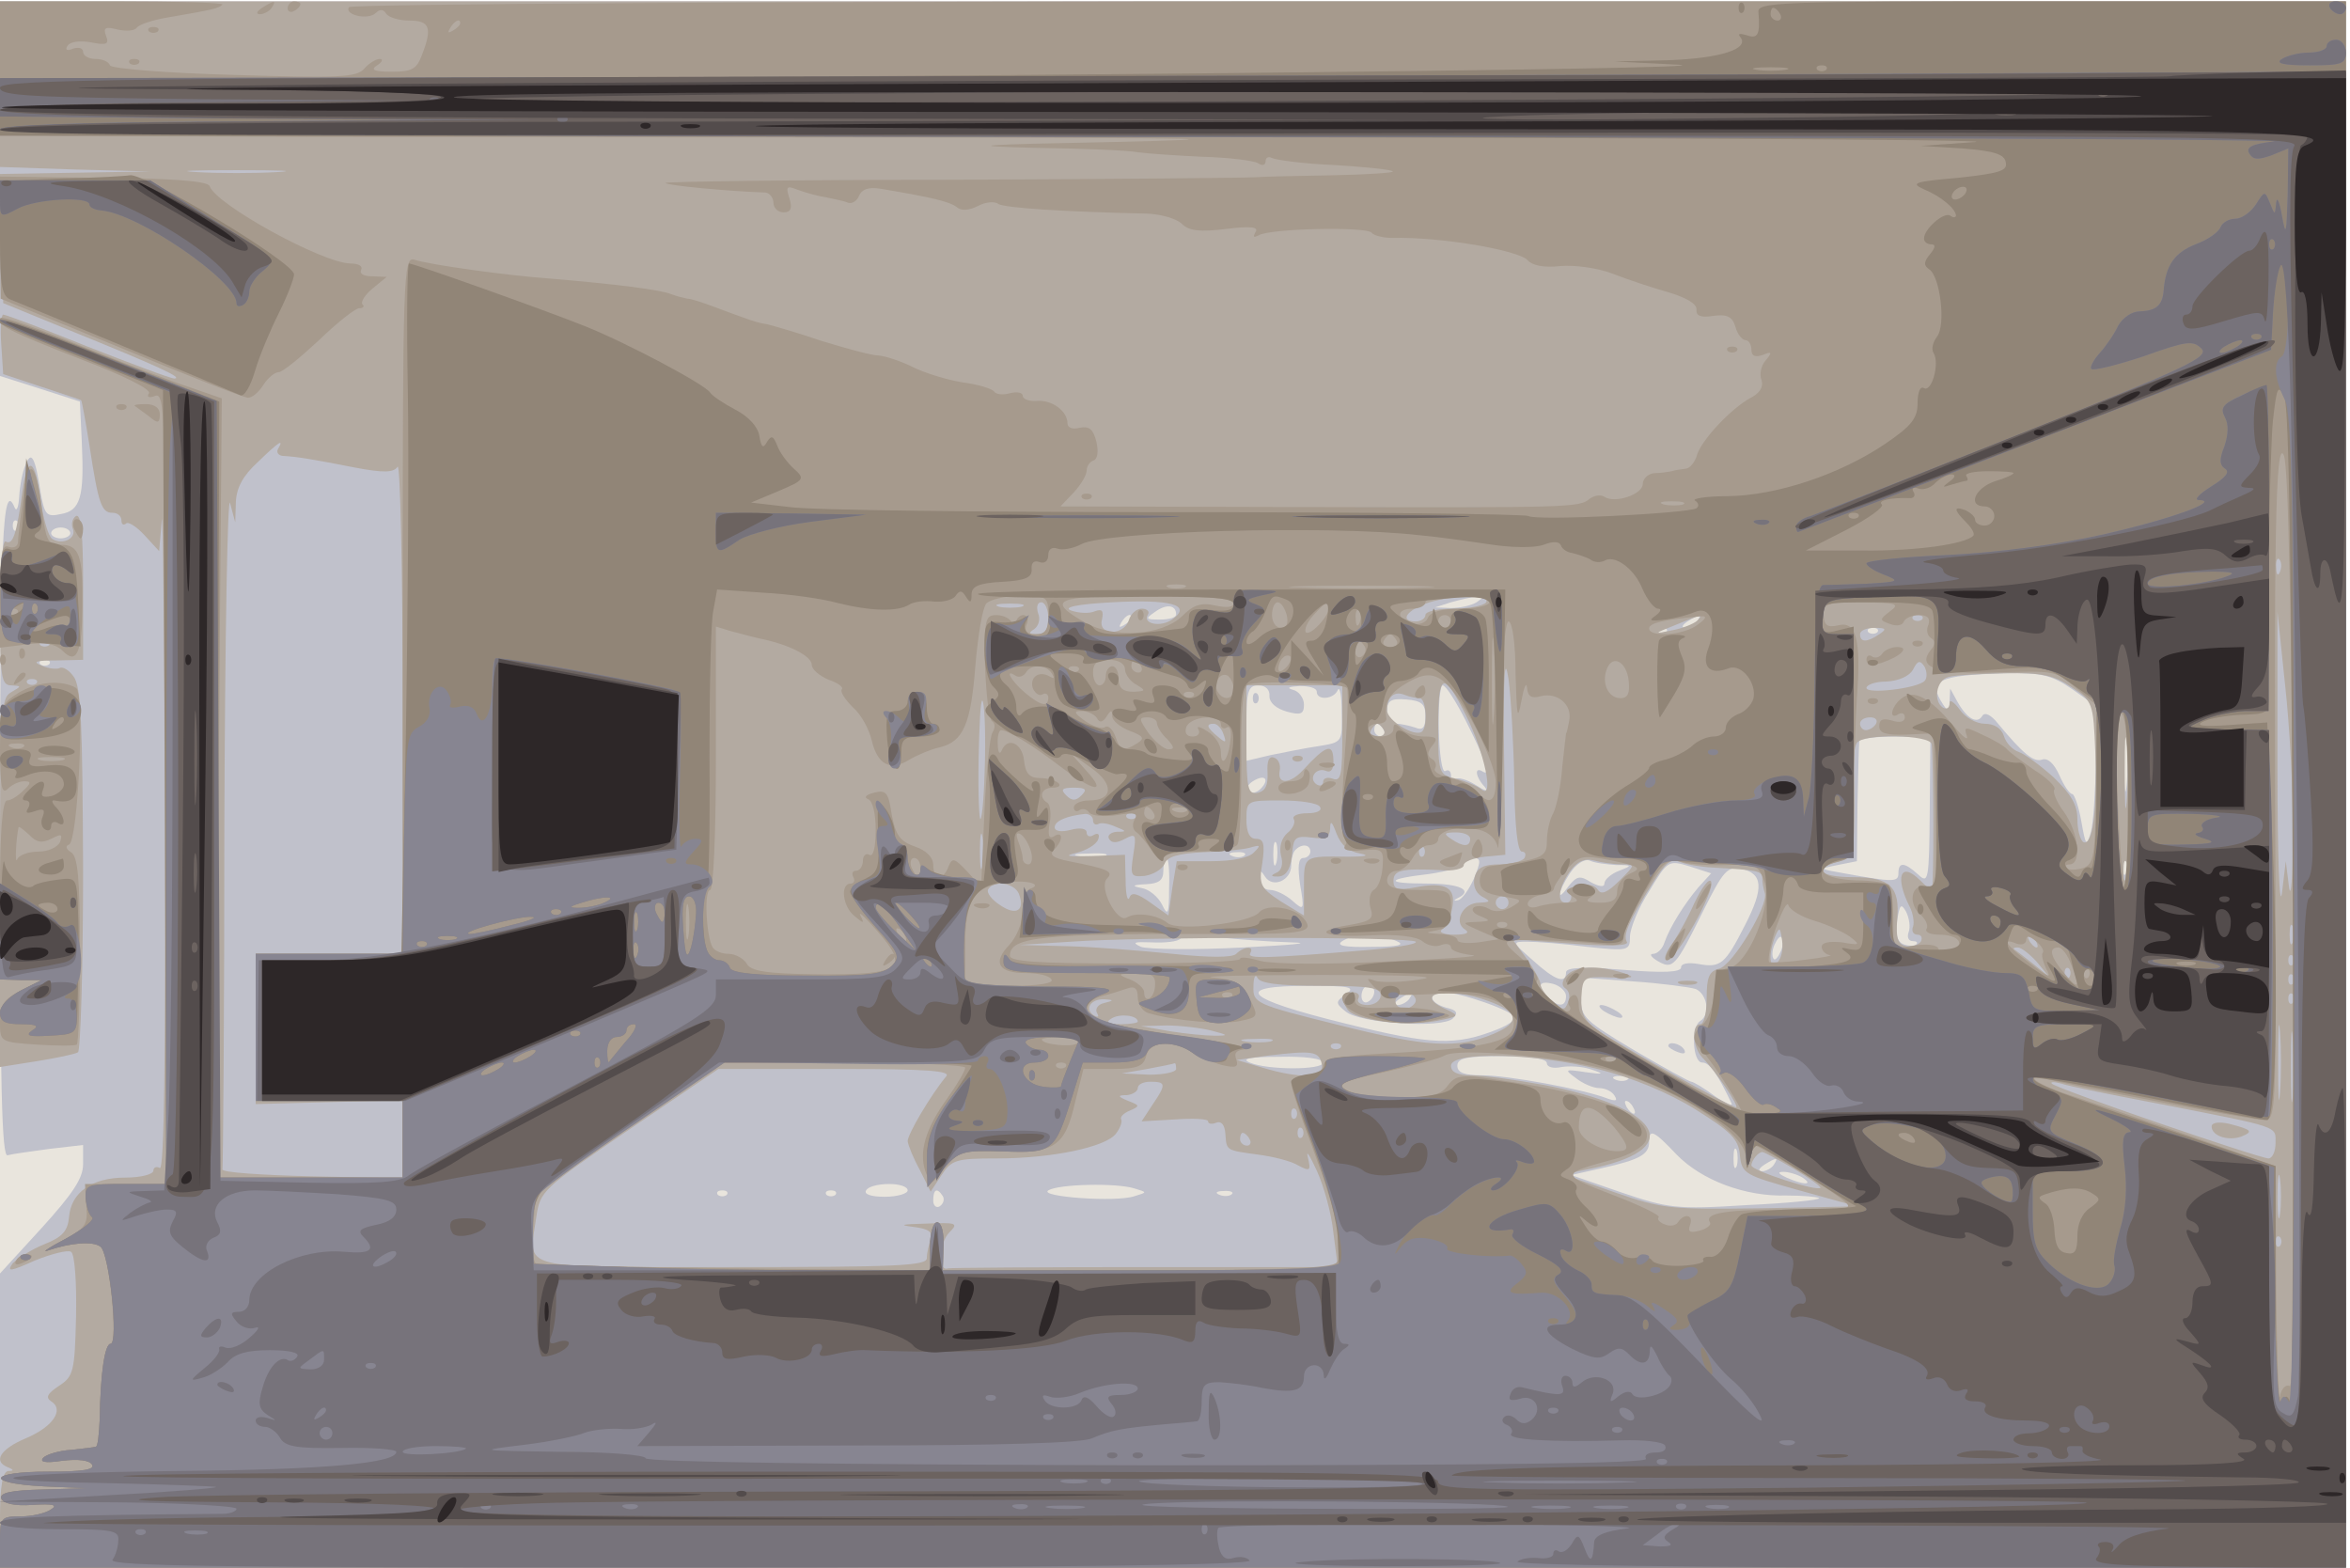
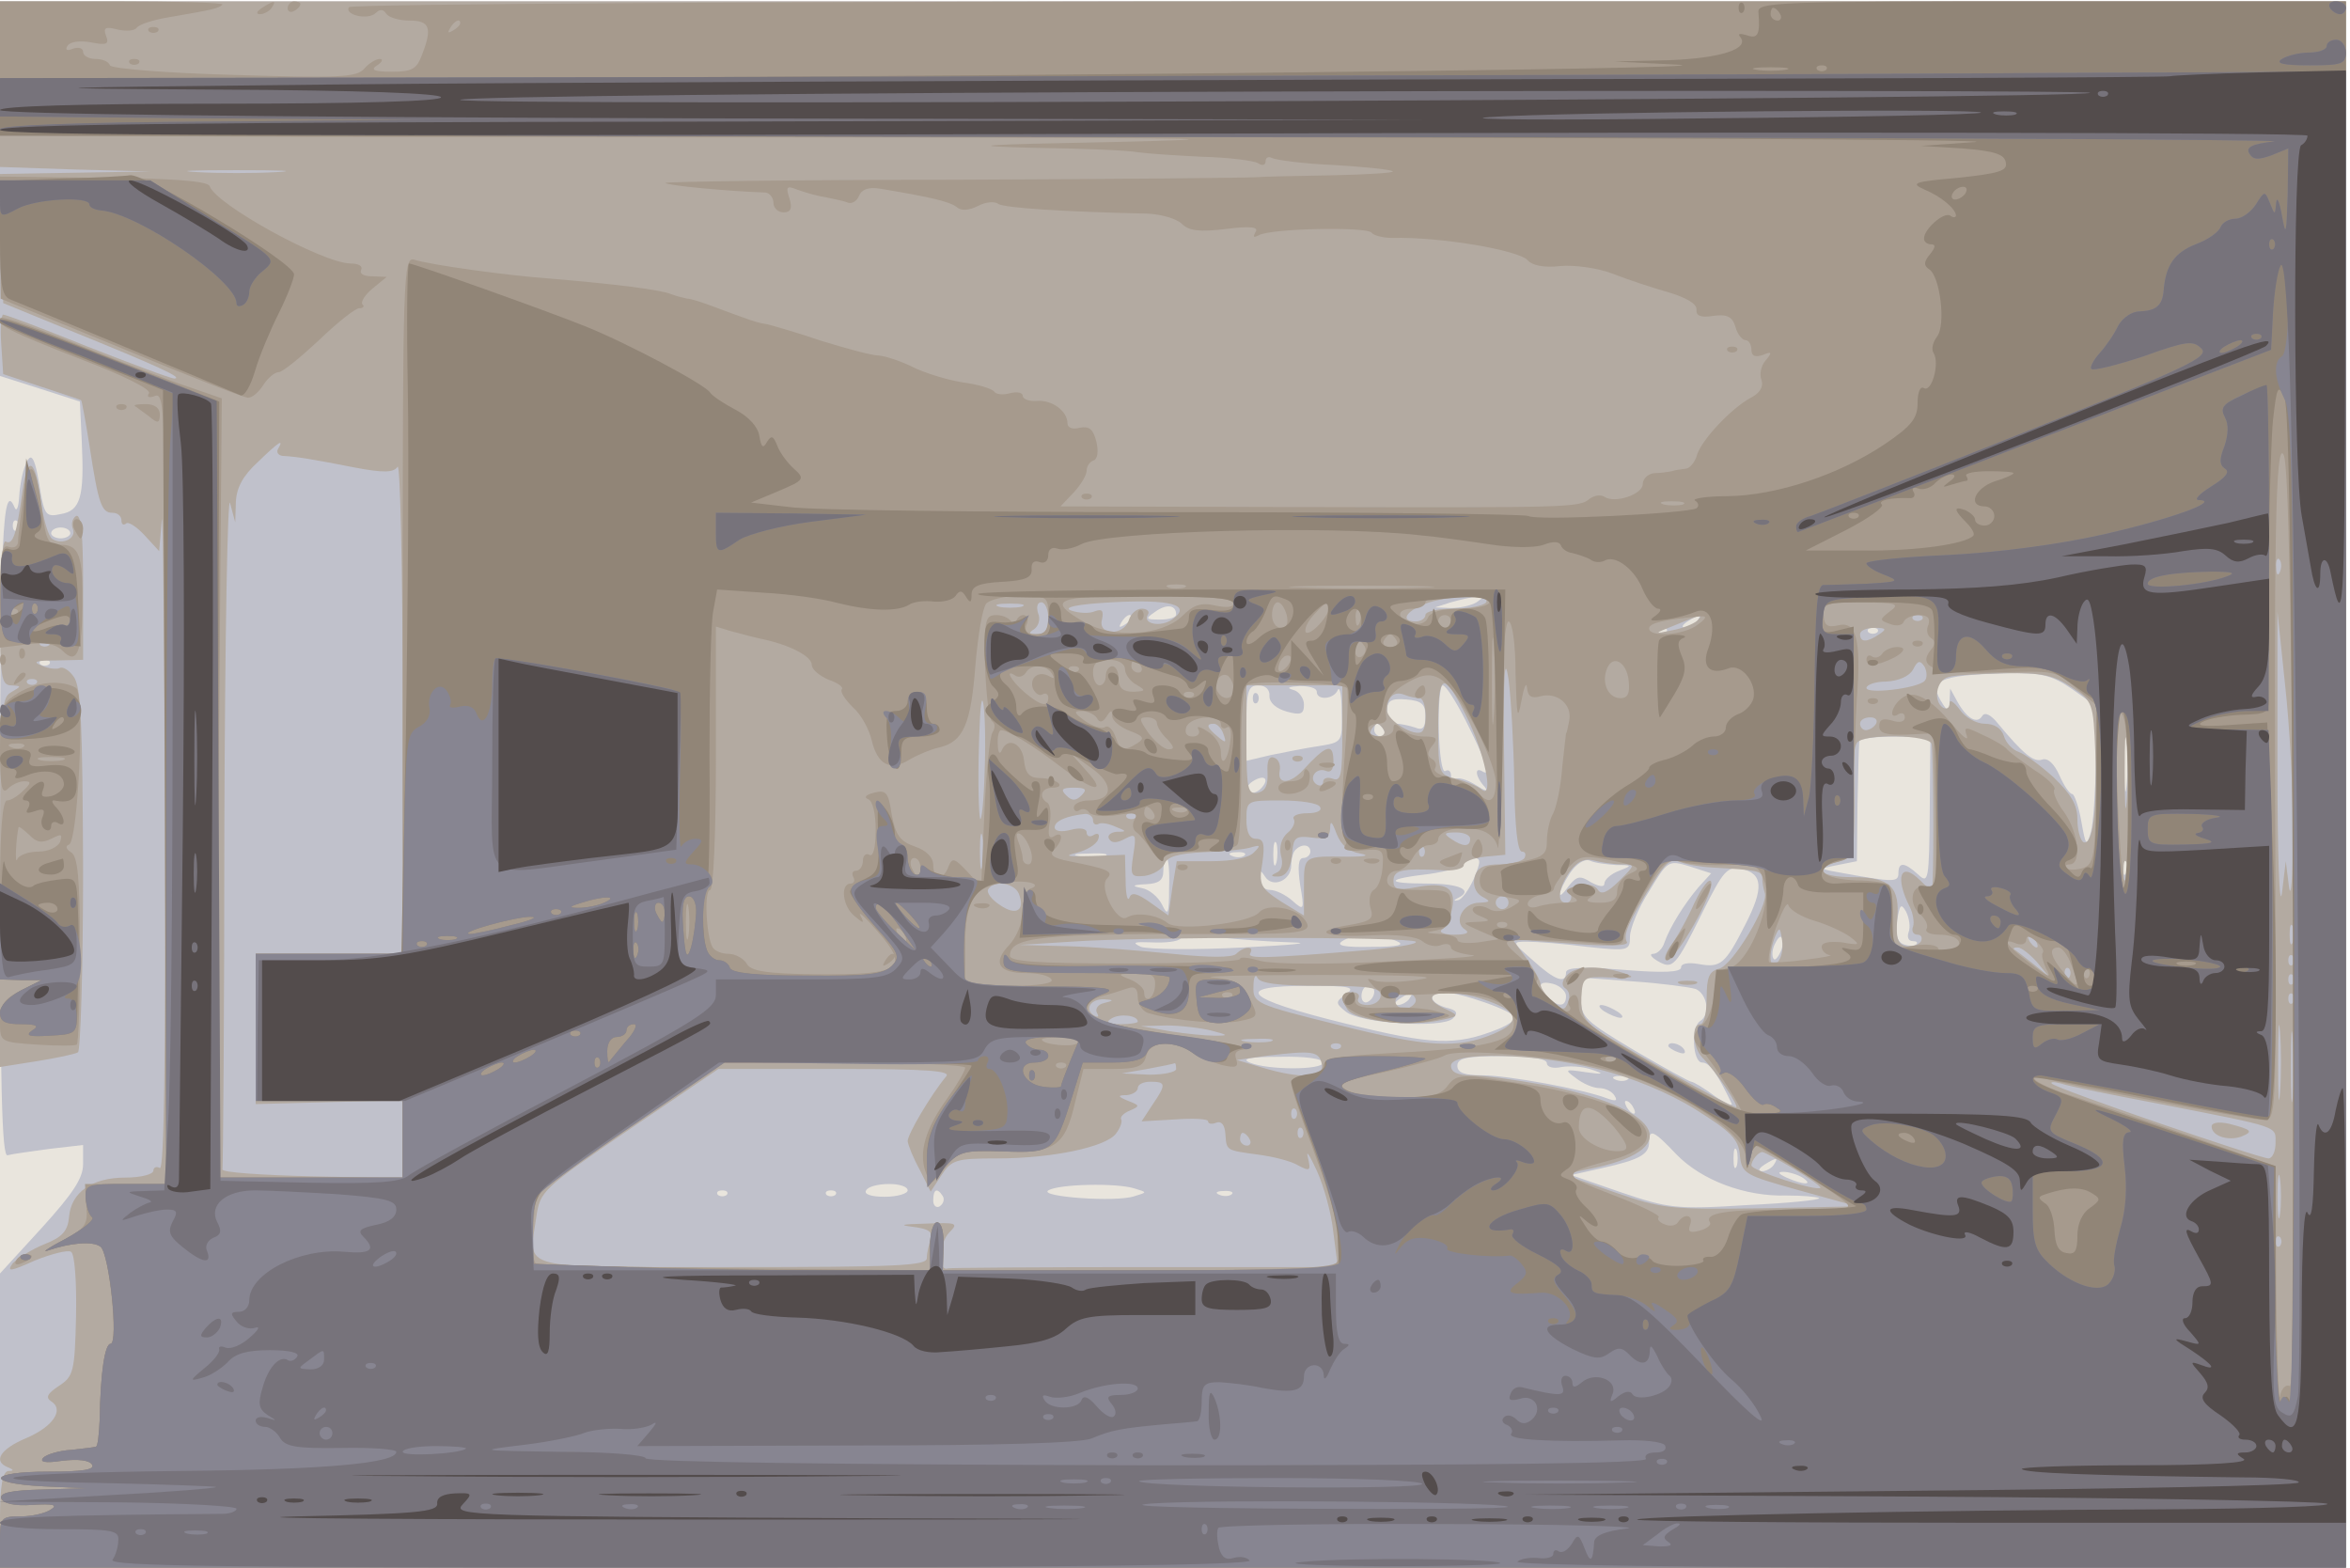
<svg xmlns="http://www.w3.org/2000/svg" width="1000" height="667">
  <g>
    <svg width="1000" height="667" />
    <svg width="1000" height="667" version="1.0" viewBox="0 0 1000 667">
      <g fill="#e9e5dd" transform="matrix(.272 0 0 -.272 0 667)">
        <path d="M0 1225V0h3670v2450H0V1225z" />
      </g>
    </svg>
    <svg width="1000" height="667" version="1.0" viewBox="0 0 1000 667">
      <g fill="#c0c1cb" transform="matrix(.272 0 0 -.272 0 667)">
        <path d="M0 2157v-293l63-20 62-20 3-64c4-85-2-107-33-112-22-5-25-1-31 31-9 59-15 69-24 46-5-11-9-33-10-50-1-16-4-24-7-17-19 46-23-50-23-508 0-403 3-509 12-505 7 2 37 6 66 10l52 6v-30c0-22-16-46-65-100L0 460V0h3670v2450H0v-293zm27-534c-4-3-7 0-7 7s3 10 7 7c3-4 3-10 0-14zm83-5c0-4-7-8-15-8s-15 4-15 8c0 5 7 9 15 9s15-4 15-9zm2200-108c-8-5-26-9-40-9l-25 1 25 8c14 4 32 8 40 9 13 1 13 0 0-9zm-470-19c0-5-11-8-25-8-23 0-24 1-8 12 18 13 33 11 33-4zm-70-5c0-3-5-8-12-12s-8-3-4 4c7 12 16 16 16 8zm885-6c-3-5-12-10-18-10-7 0-6 4 3 10 19 12 23 12 15 0zm-48-17c-4-3-10-3-14 0-3 4 0 7 7 7s10-3 7-7zm330 0c-4-3-10-3-14 0-3 4 0 7 7 7s10-3 7-7zM77 1413c-4-3-10-3-14 0-3 4 0 7 7 7s10-3 7-7zm3165-39 38-27-1-86c-1-47-4-97-8-111-7-23-8-21-15 18-4 23-11 42-14 42-4 0-13 13-20 29-8 18-18 28-27 25-13-5-30 9-69 56-11 14-21 19-25 12-8-13-24-4-39 23l-11 20-1-20c0-17-2-17-10-5-25 38-9 46 99 49 55 1 71-3 103-25zm-1256-11c0-10 10-19 27-24 22-6 27-4 27 11 0 10-8 21-17 23-11 3-7 5 10 6 15 0 27-3 27-9 0-14 27-12 33 3 3 6 6-9 6-35 1-47 1-47-36-53-21-3-55-10-75-14l-38-9v59c0 51 3 59 19 59 11 0 18-7 17-17zm306-36c32-63 41-90 28-82-14 9-12-8 3-24 6-8 0-6-14 3s-29 13-32 9c-4-3-7-1-7 6s-4 10-9 7-9 26-10 64c-1 39 2 70 6 70 5 0 20-24 35-53zm-62 5c0-18-4-23-16-18-9 3-22 6-30 6s-14 9-14 20c0 16 6 20 30 18s30-7 30-26zm1097-109c-2-21-4-4-4 37s2 58 4 38c2-21 2-55 0-75zm-1162 87c3-5 1-10-4-10-6 0-11 5-11 10 0 6 2 10 4 10 3 0 8-4 11-10zm854-126c-1-109-2-115-18-100-22 20-31 20-31 2 0-14-8-14-85 0-40 7-40 7-10 13l30 6 1 90c1 50 2 93 3 98 0 4 26 7 56 7h55l-1-116zm-1047 34c-6-6-15-8-19-4s-1 11 7 16c19 12 27 3 12-12zm25-115c-3-10-5-4-5 12 0 17 2 24 5 18 2-7 2-21 0-30zm53 17c0-5-5-10-11-10-8 0-9-14-5-42 7-40 6-41-12-25-10 9-26 17-35 17-10 0-17 8-17 18 0 14 2 14 9 3 12-19 41-6 41 17 0 10 3 22 7 25 10 10 23 8 23-3zm-322-7c-10-2-28-2-40 0-13 2-5 4 17 4 22 1 32-1 23-4zm219 1c-3-3-12-4-19-1-8 3-5 6 6 6 11 1 17-2 13-5zm-118-51c0-41-2-45-11-26-6 12-20 24-32 26-16 3-15 5 7 6 20 1 27 6 27 21 0 11 2 20 5 20s5-21 4-47zm477 15c-8-18-19-33-25-34-7-2-7 0-1 3 26 12 5 23-47 23-67 0-66 7 3 15 27 4 51 10 52 16 2 5 10 9 17 9 12 0 12-5 1-32zm222 21c26 0 26-1 5-9-13-5-23-14-23-20s-8-5-21 2c-17 11-22 10-35-6-19-27-18-11 2 20 10 15 23 23 31 20 8-4 27-6 41-7zm129-35c-22-26-44-61-53-86-3-10-11-18-18-18-6 0-3-5 7-11 24-14 28-10 71 77 32 64 38 71 60 67 34-7 36-30 6-88-31-61-38-67-72-61-17 3-28 1-28-5 0-8-28-9-90-4-63 5-90 4-90-4 0-19-18-12-52 19-33 29-33 29-8 29 14 0 55-3 93-8 65-7 67-6 67 16 0 12 13 45 30 71 29 48 30 49 63 39l34-11-20-22zm670 24c-3-8-6-5-6 6-1 11 2 17 5 13 3-3 4-12 1-19zm-341-94c-3-8 0-14 6-14s9-2 6-5-12-3-20 0c-10 4-13 16-10 37 4 25 6 28 14 14 5-10 7-24 4-32zm-966-16c36-1 2-4-75-8s-149-3-160 1c-15 7-11 8 17 7 20-1 41 1 45 6 4 4 31 5 58 2 28-3 79-7 115-8zm165 2c14-6 3-9-40-9-42-1-56 2-45 9 18 12 58 12 85 0zm601-16c-4-9-9-15-11-12-3 3-3 13 1 22s9 15 11 12c3-3 3-13-1-22zm-336-70c0-17-12-18-28-2-18 18-15 27 8 21 11-3 20-12 20-19zm203 11c18-8 23-40 7-50-15-9-12-65 3-65 12 0 24-18 46-64 2-5-10 0-27 12-16 12-33 22-36 22s-43 22-89 49c-77 46-84 52-84 82v32l81-6c45-3 89-9 99-12zm-547-8c-17-12-17-14-1-27 22-19 152-27 168-11 9 9 6 13-11 17-27 8-29 24-4 24 26 0 112-30 112-40 0-4-12-12-27-18-66-26-101-25-238 9-159 39-179 59-58 59 66 0 74-2 59-13zm44 4c0-6-4-13-10-16-5-3-10 1-10 9 0 9 5 16 10 16 6 0 10-4 10-9zm55-11c-3-5-12-10-18-10-7 0-6 4 3 10 19 12 23 12 15 0zm-135-100c0-12-87-12-115 0-14 6 1 9 48 9 38 1 67-3 67-9zm350-1c0-6 10-9 23-6 12 2 33 1 47-4 21-7 19-8-10-4-32 5-33 4-15-9 11-9 28-16 37-16s20-5 24-12c5-8 2-9-12-4-36 14-155 36-195 36-28 0-39 4-39 15 0 12 14 15 70 15 45 0 70-4 70-11zm127-25c-3-3-12-4-19-1-8 3-5 6 6 6 11 1 17-2 13-5zm8-44c3-5 4-10 1-10s-8 5-11 10c-3 6-4 10-1 10s8-4 11-10zm68-74c39-40 107-66 172-64 25 0 48-2 51-4 2-3-49-8-113-11-111-7-123-5-197 20l-78 27 49 11c58 13 73 21 73 41 0 21 7 18 43-20zm94-18c-3-7-5-2-5 12s2 19 5 13c2-7 2-19 0-25zm58 2c-3-5-12-10-18-10-7 0-6 4 3 10 19 12 23 12 15 0zm45-20c18-12 2-12-25 0-13 6-15 9-5 9 8 0 22-4 30-9zm-1400-20c0-5-16-10-36-10-21 0-33 4-29 10 3 6 19 10 36 10 16 0 29-4 29-10zm355 3c20-6 20-6 0-12-28-10-151-1-135 9s107 12 135 3zm-638-10c-4-3-10-3-14 0-3 4 0 7 7 7s10-3 7-7zm170 0c-4-3-10-3-14 0-3 4 0 7 7 7s10-3 7-7zm168-2c3-5 1-12-5-16-5-3-10 1-10 9 0 18 6 21 15 7zm452 3c-3-3-12-4-19-1-8 3-5 6 6 6 11 1 17-2 13-5zm33 776c0-7 3-10 7-7 3 4 3 10 0 14-4 3-7 0-7-7zm550-490c8-5 20-10 25-10 6 0 3 5-5 10s-19 10-25 10c-5 0-3-5 5-10zm100-54c0-2 7-7 16-10 8-3 12-2 9 4-6 10-25 14-25 6z" />
      </g>
    </svg>
    <svg width="1000" height="667" version="1.0" viewBox="0 0 1000 667">
      <g fill="#b3aaa1" transform="matrix(.272 0 0 -.272 0 667)">
        <path d="M0 2320v-129l118-4 117-3-118-2-118-2 3-101 3-101 105-43c138-56 177-74 163-75-6 0-67 23-136 50-69 28-128 50-132 50-3 0-5-21-3-47l3-46 60-20c33-11 61-20 62-21s7-33 13-71c14-92 19-105 36-105 8 0 14-5 14-12 0-6 3-8 7-5 3 4 16-4 29-18l23-25 4 48c2 26 4-193 5-486 1-353-1-531-8-527-5 3-10 1-10-4 0-6-20-11-44-11-52 0-85-23-88-62-2-21-10-31-38-42-20-8-42-22-50-30-10-14-4-13 34 4 27 11 52 17 57 14 6-3 9-48 8-100-2-88-4-95-27-110-18-12-21-18-12-24 21-13 3-40-40-58-40-17-51-36-28-45 10-4 10-6 1-6-9-1-13-23-13-76V0h3670v2450H0v-130zm433-137c-35-2-91-2-125 0-35 2-7 3 62 3s97-1 63-3zm2-433c-3-5 0-10 7-11 22-1 51-6 112-18 47-9 62-8 68 1 4 7 8-161 8-374V960H400V725l115 3 115 3V609l-142 3c-79 2-142 6-140 11 1 4 3 247 3 540 1 292 5 519 9 502l8-30 1 32c1 22 11 41 34 62 33 32 42 38 32 21zm3132-192c-3-8-6-5-6 6-1 11 2 17 5 13 3-3 4-12 1-19zm-1732-74c-18-14-49-8-39 7 3 5-2 9-10 9s-17-8-20-18c-8-25-49-24-42 1 3 14 0 17-11 13-9-4-25-3-37 1-14 5 8 10 64 13 91 5 125-4 95-26zm490 26c-3-5-26-10-51-10-24 0-44-4-44-10 0-5-7-10-15-10-24 0-17 15 13 27 35 14 105 16 97 3zm-727-7c-10-2-26-2-35 0-10 3-2 5 17 5s27-2 18-5zm42-18c0-17-5-25-17-25-13 0-15 2-5 8 7 5 10 16 6 25-3 10-1 17 5 17s11-11 11-25zm1015-4c-6-5-23-12-40-15-28-6-28-5 5 8 43 18 46 18 35 7zm352 2c-4-3-10-3-14 0-3 4 0 7 7 7s10-3 7-7zm580-338c0-66-3-102-6-80l-5 40-6-50c-4-27-7 60-7 195v245l12-115c7-63 13-169 12-235zm-647 315c-19-13-30-13-30 0 0 6 10 10 23 10 18 0 19-2 7-10zm-571-232c1-69 5-108 12-108 5 0 7-4 4-10-3-5-21-10-39-10-25 0-35-5-39-20-3-12 1-24 11-30 15-8 14-9-4-10-25 0-41-30-22-42 8-5 2-8-17-8-16 0-25 4-19 8s13 19 16 34c6 32-10 41-58 32-27-5-34-3-34 10 0 17 13 20 73 17 20-2 37 2 37 8 0 5 15 11 33 13l32 3-2 165c-1 118 1 149 7 110 4-30 8-103 9-162zm642 159c-12-12-91-21-91-11 0 5 14 10 31 10 19 1 36 8 42 19 7 14 11 15 18 4 4-8 4-18 0-22zm230-10c33-22 34-24 37-102 3-90-4-148-19-140-5 4-9 20-9 36 0 22-10 39-37 65-21 19-46 37-55 40s-20 14-23 25c-4 12-15 19-30 19-13 0-31 10-39 22-9 12-16 17-16 10s-4-10-10-7c-16 10-11 43 8 48 9 3 49 5 88 6 59 1 77-3 105-22zm-947-45c28-56 44-131 24-115-7 6-25 13-40 17-27 6-28 8-28 82 0 85 8 88 44 16zm-194-28c0-64-2-75-15-70-8 3-15 1-15-5s-5-7-10-4c-14 9-1 28 15 21 8-3 12 4 11 19-1 25-12 21-47-17-21-23-41-23-37-2 2 10-2 19-9 21-8 3-11-6-10-23 1-20-3-29-15-32-16-3-18 6-18 82v86h150v-76zm121 56c10 0 13-43 4-52-11-10-55 17-55 33 0 21 11 31 28 24 7-3 18-5 23-5zm-680-96c-1-49-4-90-7-93-2-3-4 39-3 93 1 53 3 95 6 92s5-44 4-92zm1394 56c-3-5-10-10-16-10-5 0-9 5-9 10 0 6 7 10 16 10 8 0 12-4 9-10zm392-123c-2-23-3-1-3 48 0 50 1 68 3 42s2-67 0-90zm-1413 107c5-14 4-15-9-4-17 14-19 20-6 20 5 0 12-7 15-16zm251 6c3-5-1-10-10-10s-13 5-10 10c3 6 8 10 10 10s7-4 10-10zm857-22c3-26 4-228 0-228-2 0-10 7-18 15-31 31-40 5-16-42 5-10 7-24 5-30-3-7 0-13 7-13 6 0 8-5 5-11-4-5-14-9-23-7-13 3-16 12-14 41 5 52-11 67-69 67-52 0-66 14-24 24 23 6 25 11 26 64 1 31 0 69-1 84s1 32 5 38c9 15 115 13 117-2zm-1330-80c-9-9-15-9-24 0s-7 12 12 12 21-3 12-12zm373-18c4-6-5-10-20-10-14 0-24-4-21-9s-1-15-10-22c-9-8-13-21-10-35 4-13 1-24-7-27-9-4-9-6 0-6 15-1 23 11 25 41 2 20 6 23 30 20 22-3 28 0 29 14 0 14 3 11 10-8 7-18 19-28 37-31 16-3 8-5-18-5-71 1-70 2-70-47v-45l-36 22c-32 21-35 26-29 61 4 29 2 37-10 37-10 0-15 10-15 30 0 30 1 30 54 30 30 0 58-4 61-10zm-355-21c0-5 3-8 8-6 4 3 16 1 27-4 18-7 18-8 2-8-10-1-15-6-12-11 4-7 12-7 25 0 17 9 18 7 13-25-5-33-4-35 18-33 13 2 27 10 31 19 4 11 21 16 60 18 29 1 62 4 73 7 17 5 18 4 7-7-8-9-34-14-67-14h-54l-7-42-6-43-28 20c-21 15-30 17-33 8-3-7-6 5-6 27l-1 40-52-2c-38-1-45 0-24 5 16 4 31 13 34 21s0 11-7 7c-6-4-11-2-11 4s-10 8-25 4-25-2-25 4c0 10 19 18 48 21 6 0 12-4 12-10zm67 4c-4-3-10-3-14 0-3 4 0 7 7 7s10-3 7-7zm-240-75c-2-13-4-3-4 22s2 35 4 23c2-13 2-33 0-45zm763 42c0-13-11-13-30 0-12 8-11 10 8 10 12 0 22-4 22-10zm-73-27c-4-3-7 0-7 7s3 10 7 7c3-4 3-10 0-14zm310-13c22 0 22 0-4-26-18-18-28-22-33-14-9 15-46 8-42-8 1-7-2-12-8-12-15 0-12 23 6 49 12 16 23 21 38 17 11-3 31-6 43-6zm143-5c70-4 77-5 77-17 0-7 2-17 4-23 6-19-50-112-71-118-16-4-20-13-20-46 0-23-4-41-10-41-14 0-12-36 3-52 21-21 59-78 53-78-8 0-184 98-217 121-21 15-26 26-25 51 2 32 3 33 47 31 35-1 39 0 19 7-40 13-77 11-89-4-8-9-8-16-2-20s8-13 4-22c-5-13-8-13-24 2-11 9-19 21-19 27 0 5-10 23-22 40l-22 30 93-7c62-5 91-3 86 3-6 11 3 32 42 94 18 29 28 37 41 31 9-4 33-8 52-9zm647-17c-3-7-5-2-5 12s2 19 5 13c2-7 2-19 0-25zm-1733-24c10-26-4-35-29-18-14 9-22 20-19 25 9 15 41 10 48-7zm766-14c0-5-4-10-10-10-5 0-10 5-10 10 0 6 5 10 10 10 6 0 10-4 10-10zm1227-62c-3-7-5-2-5 12s2 19 5 13c2-7 2-19 0-25zm-806-31c-13-13-15 11-4 40 7 16 8 15 11-6 2-13-1-28-7-34zm-566 32c3-4-36-10-87-14-146-12-178-13-172-4 7 12-10 11-22-1-6-6-42-6-99 0-50 5-124 11-165 12l-75 2 80 5c107 8 532 8 540 0zm970 1c3-5 4-10 1-10s-8 5-11 10c-3 6-4 10-1 10s8-4 11-10zm1-32 19-23-25 20c-14 11-27 21-29 22-2 2 0 3 6 3 5 0 18-10 29-22zm401-5c-4-3-7 0-7 7s3 10 7 7c3-4 3-10 0-14zm-350-20c-4-3-7 0-7 7s3 10 7 7c3-4 3-10 0-14zm-1171-13c77 0 94-3 94-15 0-8-9-15-21-15-11 0-17 5-14 10 3 6-1 10-9 10-18 0-20-8-8-27 11-17 91-27 139-18 36 7 37 8 16 18-56 25 1 37 66 13 47-17 50-33 8-51-57-24-105-21-244 14-129 32-133 34-132 60 0 14 3 20 6 14 3-9 33-13 99-13zm1521 3c-4-3-7 0-7 7s3 10 7 7c3-4 3-10 0-14zm-1373-22c3-5-1-11-9-15-15-6-29 7-18 18 9 9 21 8 27-3zm1373-8c-4-3-7 0-7 7s3 10 7 7c3-4 3-10 0-14zm-1860 0c-9-2-14-9-11-15 4-7 2-8-5-4-15 10-4 26 17 25 15-1 15-2-1-6zm1840-140c-2-27-3-5-3 47s1 74 3 48c2-27 2-69 0-95zM1780 854c0-2-12-4-27-4-21 0-24 3-14 9 13 8 41 5 41-5zm1807-117c-2-23-3-1-3 48 0 50 1 68 3 42s2-67 0-90zM1895 840c27-7 28-8 5-8-14 0-45 3-70 7l-45 8 40 1c22 0 54-4 70-8zm93-17c-10-2-28-2-40 0-13 2-5 4 17 4 22 1 32-1 23-4zm109-10c-4-3-10-3-14 0-3 4 0 7 7 7s10-3 7-7zm-29-26c4-21-33-23-93-5l-40 12 50 7c68 8 79 7 83-14zm435-8c51-13 107-36 149-62 56-35 68-47 70-72 3-29 7-31 93-55l90-25-150-3c-142-2-154-1-229 25l-80 28 52 11c139 31 98 94-83 129-44 8-95 15-112 15-23 0-33 5-33 15 0 23 133 20 233-6zm-663 1c0-5-19-9-42-9l-43 2 40 7c22 4 41 8 43 9 1 0 2-3 2-9zm-360-12c-24-29-60-90-60-101 1-7 9-27 19-45l17-34 17 26c16 24 23 26 87 26 86 0 171 18 186 39 7 9 10 19 8 22-2 4 4 10 14 14 16 7 15 8-3 15-17 7-17 9-2 9 9 1 17 6 17 11 0 6 9 10 20 10 24 0 25-4 3-36l-17-26 52 3c29 2 52 1 52-3s6-5 13-2c8 3 13-4 14-17 2-27 0-26 51-33 23-3 52-10 63-17 19-10 20-8 15 13-3 12 3 3 14-21s23-67 26-97l7-54h-302c-165 0-304-1-308-2-16-6-14 40 2 56 15 15 12 16-37 14-37-1-43-2-20-5 25-3 32-8 28-20-3-8-6-21-6-29 0-12-48-14-304-14-342 0-319-6-307 78 6 41 9 44 145 137l140 95h183c146 0 182-3 173-12zm1900-43c189-37 180-34 180-61 0-13-5-24-11-24-14 0-332 109-339 117-3 3 4 3 15 0 11-4 81-18 155-32zm-1353-22c-4-3-7 0-7 7s3 10 7 7c3-4 3-10 0-14zm10-30c-4-3-7 0-7 7s3 10 7 7c3-4 3-10 0-14zm-82-3c3-5 1-10-4-10-6 0-11 5-11 10 0 6 2 10 4 10 3 0 8-4 11-10zm851-46c25-15 43-28 42-30-6-6-108 27-108 35s11 21 17 21c3 0 25-12 49-26zm761-71c-2-16-4-3-4 27s2 43 4 28c2-16 2-40 0-55zm0-50c-4-3-7 0-7 7s3 10 7 7c3-4 3-10 0-14zm-1544 760c4-3 10-3 14 0 3 4 0 7-7 7s-10-3-7-7zm628-223c-11-25-28-55-37-67-9-13-12-23-6-23 14 0 75 107 69 123-3 6-14-8-26-33zm-23-127c6-2 18-2 25 0 6 3 1 5-13 5s-19-2-12-5zm832-223c0-15 26-23 46-16 20 8 17 11-18 20-17 4-28 2-28-4zM35 1683c-9-67-15-84-26-78-5 4-9-41-9-109 0-104 2-116 18-116 16-1 16-1-1-11-16-9-17-34-17-298V783l57 9c31 5 60 11 65 14 4 3 8 132 8 287-1 226-3 286-15 301-7 10-17 16-22 13-4-2-17-1-28 4-15 6-9 8 23 8l42 1v116c0 79-3 113-11 109-6-4-8-13-5-20 6-15-16-26-32-16-6 3-14 30-18 59-9 68-21 74-29 15zm42-240c-4-3-10-3-14 0-3 4 0 7 7 7s10-3 7-7zm-20-60c-4-3-10-3-14 0-3 4 0 7 7 7s10-3 7-7z" />
      </g>
    </svg>
    <svg width="1000" height="667" version="1.0" viewBox="0 0 1000 667">
      <g fill="#a69a8d" transform="matrix(.272 0 0 -.272 0 667)">
        <path d="M0 2345v-105l488-2c268 0 719-1 1002-1 406-1 459-2 250-7-210-4-236-6-125-9 77-1 151-4 165-7 14-2 59-5 100-7 41-1 81-6 88-10 7-5 12-3 12 3s5 8 10 5c6-3 49-9 98-11 48-3 89-7 91-10 2-2-40-5-95-6-54-1-108-2-119-3s-224-3-474-4c-250 0-452-3-450-5 3-4 97-13 157-15 6-1 12-8 12-16s7-15 16-15c11 0 14 6 9 22-6 18-4 20 11 14 11-4 30-10 44-12 14-3 30-6 37-9 6-2 14 3 17 11 4 10 15 14 33 11 78-13 109-20 120-29 7-6 19-5 33 2 11 6 26 8 32 3 11-6 99-12 233-15 22-1 46-8 54-16 11-11 28-13 69-8 39 5 52 3 46-5-4-8-3-9 5-5 17 11 171 14 177 4 3-4 17-8 32-8 74 2 198-19 212-35 7-8 26-12 51-9 22 2 59-3 82-12s62-22 87-29c27-8 45-18 44-27-1-10 7-13 26-10 22 3 30-1 35-17 3-12 11-21 16-21s9-7 9-15c0-10 6-12 18-8 14 6 15 4 4-9-7-8-10-22-6-31 3-10-3-20-17-27-31-17-76-65-84-89-3-12-12-22-18-22-7-1-16-2-22-4-5-1-18-3-27-3-10-1-18-9-18-17 0-16-43-31-60-20-6 4-16 2-23-3-16-14-31-14-455-13l-373 1 21 22c11 12 20 27 20 34s5 14 11 16 8 14 4 30c-5 19-11 24-26 21-11-3-19 0-19 7 0 19-24 37-48 35-12-1-22 3-22 8s-9 7-20 4-22-2-25 3c-3 4-25 11-49 14-25 4-60 15-78 24s-42 17-53 18c-11 0-51 11-90 23-38 13-77 24-85 26-15 2-26 6-85 28-16 6-34 12-40 12-5 1-17 4-25 7-16 7-90 16-185 24-71 5-193 22-217 30-17 5-18-25-18-540V960H400V730h230V610H337l5 610 5 609-49 17c-28 9-104 38-171 65-66 27-123 47-126 44-9-10 13-21 126-65 66-25 110-47 106-53s0-8 10-4c16 6 17-39 17-613V600H133l2-33c3-31-1-36-38-56-23-12-33-19-22-15 35 12 70 15 82 7 14-10 28-153 16-153-9 0-16-47-17-118-1-23-3-43-6-43-3-1-20-3-39-5-18-1-38-7-43-12-7-7 3-9 29-5 25 3 43 1 47-6 5-8-15-11-68-11-94 0-101-18-9-23l68-3-68-2c-49-1-68-5-65-14 3-8 21-12 49-10 32 2 40 0 29-7-8-6-30-11-47-11C1 80 0 78 0 40V0h3670v2450H2111c-896 0-1562-4-1565-9-8-12 30-21 42-9 6 6 12 6 16-1 4-6 20-11 37-11 31 0 36-11 19-54-8-22-16-26-47-26-28 0-34 3-23 10 8 5 10 10 4 10s-17-7-24-15c-12-14-39-15-204-10-109 3-192 10-194 15-2 6-12 10-23 10-10 0-19 5-19 11s-7 8-16 5c-9-4-13-2-8 5 4 6 19 8 36 5 25-5 29-3 24 10s-1 15 18 10c14-3 27-2 30 3 4 5 25 12 49 16 70 12 79 14 85 20 3 3-74 5-171 5H0v-105zm720 71c0-3-5-8-12-12s-8-3-4 4c7 12 16 16 16 8zM3588 996c3-486 1-716-6-712-6 3-13-4-15-16-2-13-5 63-6 168l-1 192-142 50c-79 27-161 55-183 62s-44 17-50 22c-7 7-3 8 10 4 33-10 329-66 348-66 17 0 18 17 17 338-3 576 0 730 13 702 7-18 12-240 15-744zm-955 667c-7-2-21-2-30 0-10 3-4 5 12 5 17 0 24-2 18-5zm-780-130c-7-2-19-2-25 0-7 3-2 5 12 5s19-2 13-5zm370 0c-51-2-135-2-185 0-51 1-10 3 92 3s143-2 93-3zm-583-43c0-23-4-30-20-30-13 0-18 5-14 15 4 8 1 15-5 15s-11-6-12-12c0-10-2-10-6 0-2 6-13 12-24 12-18 0-19-7-18-80 2-45 6-83 11-86s5-11 1-17c-5-7-10-64-13-127l-5-115-22 24c-20 21-23 22-29 8-8-23-24-21-24 2 0 12-11 23-29 29-23 8-30 18-36 50-5 35-9 39-28 34-12-3-16-7-9-10 7-2 12-22 12-48 0-28-4-43-10-39-5 3-10-1-10-9 0-9-5-16-11-16-5 0-7-4-4-10 3-5 1-10-4-10-17 0-13-36 6-51 14-12 16-12 9 1-4 8 8-3 27-25 51-58 37-68-94-67-81 1-105 5-111 17-5 8-18 15-28 15s-21 4-25 10c-10 16-14 90-4 90 5 0 9 85 9 206v206l23-7c12-3 33-9 47-12 44-9 80-27 80-41 0-7 12-17 26-23 15-5 24-12 21-15-3-4 5-16 17-28 13-11 26-35 30-53 9-37 29-48 59-29 12 7 33 16 47 19 37 9 49 36 56 129 4 46 11 89 17 96 5 6 29 12 53 12 42 0 44-1 44-30zm290 19c0-7-11-8-29-4-22 5-34 1-52-17-31-30-106-35-151-10-63 36-48 42 96 42 91 0 136-4 136-11zm400 1c0-5-20-10-45-10-30 0-47-5-51-14-3-8-13-12-25-9-25 7-25 23 1 23 11 0 20 5 20 10 0 6 23 10 50 10 28 0 50-4 50-10zm-317-20c3-13 0-20-9-20-8 0-14 9-14 20s4 20 9 20 11-9 14-20zm67 13c-1-15-30-46-37-40-3 4 2 16 12 27 19 21 25 24 25 13zm877-7c-17-13-17-14 0-20 10-4 19-2 21 3 2 6 13 11 24 11 14 0 18-5 15-15-4-8-2-17 4-21 7-4 7-10 0-18-22-27 5-38 90-36 110 3 103 4 139-26l31-26-2-124c-1-113-3-124-21-130-11-3-22-3-25 0-4 3-1 6 5 6 19 0 14 50-9 82-12 16-18 32-15 35 3 4-11 18-32 31-20 14-39 28-42 32s-19 14-37 22c-29 14-31 14-26-1 3-9-7-1-22 17-36 43-62 57-81 41-16-13-19-34-4-24 6 3 10 1 10-5 0-7-8-9-20-5-14 4-20 2-20-9s11-14 43-13l42 2 3-123c2-116 1-123-16-118-22 7-28-27-6-44 7-7 11-16 8-21s6-9 20-9c30 0 42-15 19-25-10-3-19-2-21 4-2 5-18 7-37 4l-33-5v47c0 26-3 49-7 53-3 3-27 7-52 7-52 2-68 19-28 29 24 6 25 8 25 99 0 50 3 121 5 157 7 92-1 121-29 114-17-4-22 0-23 15-2 19 4 21 60 21 54-1 60-2 44-14zm-830-18c-3-8-6-5-6 6-1 11 2 17 5 13 3-3 4-12 1-19zm143 2c0-5-4-10-10-10-5 0-10 5-10 10 0 6 5 10 10 10 6 0 10-4 10-10zm67-147c-2-32-3-8-3 52 0 61 1 87 3 58s2-78 0-110zm319 142c-22-17-76-20-76-6 0 9 25 14 80 19 11 1 10-3-4-13zm-285-77c2-67 3-75 9-43 4 22 8 32 9 21 1-13 7-17 21-13 26 7 50-13 45-38-2-11-4-20-5-20 0 0-3-24-6-53-2-30-9-62-14-72-6-10-10-30-10-44 0-25-7-28-90-39-8-1-15-11-15-22 0-15 9-21 35-25 32-5 33-6 14-17-12-7-26-8-34-3s-18 6-24 3c-5-4-1-10 10-14 17-7 16-8-6-9-24-1-24-1 5-14l30-13-32-5c-18-2-33-1-33 4 0 4-12 9-27 9-24 2-25 2-5 6 17 3 22 11 22 34 0 28-1 29-50 29-38 0-50 4-50 15 0 8 7 15 15 15s19 9 25 20 17 20 25 20 15 4 15 9c0 14 35 23 64 15 15-3 27-15 29-27s5 62 6 166c0 117 5 187 11 187s11-35 11-82zm-186 52c3-5-1-10-10-10s-13 5-10 10c3 6 8 10 10 10s7-4 10-10zm-50-9c3-5 1-12-5-16-5-3-10 1-10 9 0 18 6 21 15 7zm-123-33c-7-7-12-8-12-2s3 14 7 17c3 4 9 5 12 2 2-3-1-11-7-17zm-252-3c0-7 8-19 18-24 15-9 15-10-5-11-16 0-23 6-23 20 0 11-4 20-10 20-5 0-10-7-10-15s-4-15-10-15c-5 0-10 9-10 20 0 15 7 20 25 20 15 0 25-6 25-15zm25 5c3-5 1-10-4-10-6 0-11 5-11 10 0 6 2 10 4 10 3 0 8-4 11-10zm763-23c2-19-1-27-13-27-19 0-30 24-21 46 9 23 31 11 34-19zm-902 11c4-7 3-8-4-4-17 10-32-2-26-19 4-8 10-12 15-9s9 0 9-5c0-16-12-13-37 8-22 19-32 38-14 26 5-3 12-1 16 5 8 14 32 13 41-2zm41 5c-4-3-10-3-14 0-3 4 0 7 7 7s10-3 7-7zm243-29c0-16-16-19-25-4-8 13 4 32 16 25 5-4 9-13 9-21zm372-48c21-37 38-81 38-97 0-32-11-37-29-15-7 8-26 18-42 21-16 4-27 10-24 15s1 12-5 15c-8 5-7 11 1 21 9 11 7 14-13 14-13 0-29 5-36 12-9 9-12 9-12 0 0-7-9-12-20-12s-20 5-20 10c0 6 7 10 15 10s14 3 14 8c-4 24 4 39 29 54 44 27 62 17 104-56zm-195 50c3-3 1-55-4-116-4-62-5-114-1-117 5-2 6-9 2-14-4-7 7-9 27-7 32 3 34 1 32-26-1-16-7-33-14-36-6-4-8-16-5-28 6-17 1-21-34-27-61-10-38-20 36-16 40 2 70-2 79-9 8-7 22-10 30-6 8 3 15 1 15-4s15-10 33-12c17-2-42-6-134-10-95-5-179-4-197 1s-32 7-32 3-81-7-180-7c-135 0-180 3-180 12 0 30 48 35 344 34 117 0 133 3 116 24-15 18-58 24-70 10-14-17-127-30-143-17s-49 18-64 9c-15-10-45 47-31 61 11 11 1 15-60 27-25 5-31 10-23 18 15 15 14 30 0 21-8-5-10 1-7 20 3 14 1 29-3 32-15 9-10 24 8 24 9 0 13 3 9 7s-17 8-29 8c-16 0-23 7-25 28-3 27-26 37-35 15-3-7-6-3-6 10-1 12 2 22 5 22 11 0 50-24 93-57 53-40 74-43 40-6l-24 27 32-23c36-25 35-51-3-51-13 0-24-5-24-11 0-5 4-8 9-4 5 3 12 1 15-4 4-5 23-7 43-4 28 5 34 3 28-7-4-7-3-15 2-19 5-3 17-17 26-31 9-13 17-19 17-12 0 8 18 12 54 12 30 0 58 5 62 11 4 7 6 64 6 127-1 76 2 119 10 123 12 7 147 3 155-5zm-240-13c-4-3-10-3-14 0-3 4 0 7 7 7s10-3 7-7zm-151-34c4-8 9-7 15 2 7 11 9 11 9 1 0-7 12-17 27-23 22-8 24-12 13-19-22-14-28-12-35 10-4 11-11 18-16 15-5-4-19 1-31 9-18 13-19 16-6 16 9 0 20-5 24-11zm1614-136c0-75-3-134-6-131s-8 68-11 143c-4 103-3 136 6 131 7-5 11-52 11-143zm-1520 128c0-5 7-17 16-25 11-12 12-16 2-16-7 0-21 12-31 25-15 22-16 25-2 25 8 0 15-4 15-9zm100-2c0-5 4-8 9-5 5 4 8-5 6-19-3-31-15-46-15-19 0 11-9 25-21 32-12 8-18 9-14 3 3-6-1-11-9-11-10 0-13 6-10 15 7 17 54 21 54 4zm-105-139c3-5 1-10-4-10-6 0-11 5-11 10 0 6 2 10 4 10 3 0 8-4 11-10zm52 4c-3-3-12-4-19-1-8 3-5 6 6 6 11 1 17-2 13-5zm-244-64c3-11 1-20-4-20s-9 4-9 9-3 17-7 27c-4 11-3 15 4 11 6-4 13-16 16-27zm938-34c-12-5-21-17-21-28 0-13-7-18-27-18s-24 3-14 9c18 12-4 25-27 16-14-5-14-7-2-15 12-7 9-10-12-10-14 0-33-3-42-6s-16-1-16 4c0 6 9 12 20 14 12 2 21 6 21 10s9 18 21 31c19 21 24 22 70 13 43-9 47-12 29-20zm-1111 9c0-8-2-15-4-15s-6 7-10 15c-3 8-1 15 4 15 6 0 10-7 10-15zm1263 4c43 2 48 0 57-25 14-36-25-131-55-136-15-2-21-12-23-40-2-20-10-42-18-48-17-15-18-25-1-42 18-19 68-98 62-98-3 0-61 32-130 72-104 60-125 76-125 96 0 13-4 20-10 17-6-4-8-11-5-16 4-5 1-9-4-9-16 0-53 39-46 49 3 5-9 21-26 35-25 21-27 26-12 27 24 2 99-1 141-6 24-3 32 0 32 11 0 9 15 40 33 70 28 48 35 53 57 48 14-4 46-6 73-5zm-1091-37c-7-2-12-18-12-35s-9-40-21-53c-27-28-17-44 26-44 19 0 37-4 40-10 4-6-20-10-64-10h-71v63c0 72 14 93 65 99 32 4 57-3 37-10zm-535-74c-2-13-4-3-4 22s2 35 4 23c2-13 2-33 0-45zm1761 24c21-6 46-18 56-25 17-13 16-14-12-9-20 2-32 0-32-7 0-6 6-12 13-13 6 0-10-4-38-7-27-4-53-5-57-4-3 2 1 25 10 53 10 27 18 43 20 36s20-18 40-24zm-481-9c-4-3-10-3-14 0-3 4 0 7 7 7s10-3 7-7zm-942-13c3-5 4-10 1-10s-8 5-11 10c-3 6-4 10-1 10s8-4 11-10zm1781-28c-3-2 0-14 5-25 9-16 5-15-25 8-38 29-46 41-21 31 8-3 15 0 15 6 0 7 5 6 15-2 9-7 13-15 11-18zm44-18c15-37 12-42-10-15-22 26-26 41-10 41 6 0 15-12 20-26zm27-21c-4-3-7 0-7 7s3 10 7 7c3-4 3-10 0-14zm-1460-13c-1-20-17-29-17-10 0 6-10 15-22 20-21 8-20 9 9 9 26 1 31-3 30-19zm414 10c-30-5-61-5-70-2-14 5-14 4-1-10 12-12 32-14 87-11 85 6 136-14 131-50-4-26-49-35-205-43-72-4-93-9-93-20 0-8-10-14-25-14-14 0-25-6-25-12 0-7 15-53 34-103 39-106 51-162 37-178-7-9-93-12-313-12h-303l1 38c1 21-3 37-10 37-6 0-11-17-11-37v-38l-304 3c-168 2-308 5-313 8-6 4-6 57 1 106 1 4 67 52 148 108l147 100h188c103 0 188-4 188-8 0-5-13-27-28-48-34-47-45-84-34-115 8-22 8-22 30 6 21 26 27 28 90 26 83-3 98 8 114 77l13 52h46c38 0 48 4 52 20 6 24 43 27 72 6 11-7 32-16 47-20 22-5 26-3 22 9-4 11 1 15 17 16 13 1-28 9-91 19-63 9-125 20-137 24-30 10-29 32 1 40 13 3 31 9 40 12 11 4 16 0 16-14 0-11 8-23 18-25 41-12 115-18 142-12 29 6 29 7 15 35-12 24-23 30-57 33-24 2 52 4 167 4 139 0 192-2 156-7zm-294-27c-4-3-10-3-14 0-3 4 0 7 7 7s10-3 7-7zm-241-72c-5-8-56-3-56 5 0 2 14 4 31 4 16 0 28-4 25-9zm825-41c102-25 218-97 220-137 2-24 2-25 6-5 2 12 6 22 9 22 6 0 106-61 133-82 23-18 22-18-77-18-101 0-136-5-127-20 3-4-5-10-16-13-15-4-19-2-15 9 6 16-9 19-19 4-3-5-12-7-21-3-8 3-12 8-9 11s-30 19-72 35c-83 32-83 33 3 56 23 6 45 19 49 29 14 36-68 71-219 93-71 11-78 10-91-7-11-15-26-19-77-18-35 0-72 5-82 11-16 9-7 14 60 28 43 10 86 21 94 26 22 12 164 0 251-21zm16 13c-4-3-10-3-14 0-3 4 0 7 7 7s10-3 7-7zm-860-10c-4-3-10-3-14 0-3 4 0 7 7 7s10-3 7-7zm859-95c20-25 23-34 12-36-26-5-68 17-68 36 0 42 20 41 56 0zM1384 948c-4-7-3-8 4-4 12 7 16 16 8 16-3 0-8-5-12-12zm396 542c0-7 3-10 7-7 3 4 3 10 0 14-4 3-7 0-7-7zm1213-47c4-3 10-3 14 0 3 4 0 7-7 7s-10-3-7-7zm-48-13c-4-6-11-8-16-5-5 4-9 1-9-5 0-7 8-9 23-5 30 10 46 25 25 25-9 0-20-5-23-10zm-22-77c4-3 10-3 14 0 3 4 0 7-7 7s-10-3-7-7zm-617-222c-4-7-5-15-2-18 9-9 19 4 14 18-4 11-6 11-12 0zm-40-20c-17-6-17-8-4-14 10-3 19 0 22 9 3 8 4 14 3 13-1 0-11-4-21-8zm-51 259c-3-5-1-10 4-10 6 0 11 5 11 10 0 6-2 10-4 10-3 0-8-4-11-10zm-147-117c7-3 16-2 19 1 4 3-2 6-13 5-11 0-14-3-6-6zm-28-11c0-7-9-12-20-12s-20-4-20-10c0-16 40-11 47 5 3 9 3 19-1 22-3 4-6 1-6-5zm25-22c-3-6 1-7 9-4 18 7 21 14 7 14-6 0-13-4-16-10zm-2-77c4-3 10-3 14 0 3 4 0 7-7 7s-10-3-7-7zm-53-13c0-7 3-10 7-7 3 4 3 10 0 14-4 3-7 0-7-7zm73-27c4-3 10-3 14 0 3 4 0 7-7 7s-10-3-7-7zm55 0c7-3 16-2 19 1 4 3-2 6-13 5-11 0-14-3-6-6zm-295-10c4-3 10-3 14 0 3 4 0 7-7 7s-10-3-7-7zm817-43c-6-11-8-20-6-20 3 0 10 9 16 20s8 20 6 20c-3 0-10-9-16-20zm-44-75c-9-14-13-25-8-25s14 11 20 25 10 25 8 25-11-11-20-25zm-156-45c-8-5-12-12-9-15 4-3 12 1 19 10 14 17 11 19-10 5zm68-7c7-3 16-2 19 1 4 3-2 6-13 5-11 0-14-3-6-6zm-1000 110c7-3 16-2 19 1 4 3-2 6-13 5-11 0-14-3-6-6zm572-142c0-27 78-48 138-36 37 8 37 8 10 15-16 5-50 7-78 6-36-2-50 1-50 11 0 7-4 13-10 13-5 0-10-4-10-9zM410 2440c-9-6-10-10-3-10 6 0 15 5 18 10 8 12 4 12-15 0zm40-1c0-5 5-7 10-4 6 3 10 8 10 11 0 2-4 4-10 4-5 0-10-5-10-11zm-217-36c4-3 10-3 14 0 3 4 0 7-7 7s-10-3-7-7zm-30-50c4-3 10-3 14 0 3 4 0 7-7 7s-10-3-7-7zM0 2081l1-96 188-77c103-43 193-78 199-78 7 0 17 9 24 20s18 20 24 20 34 23 63 50c29 28 57 50 63 50s9 3 5 6c-3 4 4 15 16 25l22 18-23 1c-13 0-20 4-17 10s-4 10-17 10c-44 1-210 92-220 121-3 8-56 12-166 13l-162 2v-95zm2703-178c4-3 10-3 14 0 3 4 0 7-7 7s-10-3-7-7zm-2520-90c4-3 10-3 14 0 3 4 0 7-7 7s-10-3-7-7zm28 4c2-1 12-9 22-16 14-12 17-11 17 3 0 10-8 16-22 16-12 0-19-1-17-3zM36 1673c-4-32-8-63-8-70-1-6-7-9-15-6-10 4-13-13-13-76v-82l41 5c29 4 46 1 57-10 22-22 30-4 31 70 1 79-5 96-34 96-20 0-23 6-29 53-10 79-22 87-30 20zm-9-180c-4-3-10-3-14 0-3 4 0 7 7 7s10-3 7-7zm1666 180c4-3 10-3 14 0 3 4 0 7-7 7s-10-3-7-7zm-1577-48c4-8 8-15 10-15s4 7 4 15-4 15-10 15c-5 0-7-7-4-15zm-86-195c0-7 3-10 7-7 3 4 3 10 0 14-4 3-7 0-7-7zm-30-10c0-7 3-10 7-7 3 4 3 10 0 14-4 3-7 0-7-7zm24-32c-4-7-3-8 4-4 12 7 16 16 8 16-3 0-8-5-12-12zm6-19c-29-18-30-21-30-91 0-56 3-69 12-60 7 7 18 12 26 12 11 0 11-3-2-15-8-8-19-15-25-15-7 0-11-47-11-140V920l33-1h32l-32-16C6 889 0 881 0 854c0-32 0-32 58-36 31-2 59-2 62 0s5 69 5 148c0 111-3 147-14 153-8 5-9 10-3 12 14 5 25 236 11 245-22 13-60 10-89-7zm7-85c-3-3-12-4-19-1-8 3-5 6 6 6 11 1 17-2 13-5zm61-21c-10-2-26-2-35 0-10 3-2 5 17 5s27-2 18-5zm-18-123c16 8 18 8 14-5-4-8-18-15-34-15s-31-6-33-12c-4-10-2 31 2 50 1 2 8-4 17-12 11-12 20-13 34-6zM25 480c-3-6 1-7 9-4 18 7 21 14 7 14-6 0-13-4-16-10z" />
      </g>
    </svg>
    <svg width="1000" height="667" version="1.0" viewBox="0 0 1000 667">
      <g fill="#918577" transform="matrix(.272 0 0 -.272 0 667)">
        <path d="M2720 2440c0-7 3-10 7-7 3 4 3 10 0 14-4 3-7 0-7-7zm31-7c3-35-1-42-18-36-10 3-15 3-11-2 17-19-30-34-112-37l-85-2 100-5c118-7-1293-21-2077-21H0v-90l1588-2c873-1 1549-4 1502-8l-85-6 65-4c50-4 66-9 68-22 3-13-10-17-75-24-68-6-75-8-53-18 27-11 50-31 50-41 0-3-4-4-9 0-10 6-41-21-41-36 0-5 5-9 11-9 8 0 7-5-2-16s-10-17-1-23c17-10 27-88 12-106-6-8-9-19-5-25 10-16-3-62-15-55-6 4-10-7-10-23 0-24-9-36-52-65-70-47-168-80-245-81-34 0-57-4-51-7 6-4 6-9 2-12-15-8-251-20-263-12-6 3-255 6-554 6-298 0-569 3-602 8l-60 7 43 18c40 17 42 19 24 35-10 9-22 25-26 36-6 15-9 17-16 6-6-11-9-9-12 9-2 14-16 30-37 41-19 10-37 22-40 27-8 13-133 79-196 104-57 23-267 98-275 98-3 0-4-89-2-197 2-109 0-352-3-540l-7-343H400V730h230V610H338l3 607 2 607-169 67c-147 58-190 72-173 55 2-2 60-27 129-54l125-50 3-621 2-621h-63c-60 0-64-1-63-22 1-13 5-26 10-30 5-3-13-18-40-33-27-14-40-23-29-19 35 12 70 15 82 6 14-9 29-152 16-152-9 0-16-46-17-118-1-23-3-43-6-43-3-1-20-3-39-5-18-1-38-7-43-12-7-7 3-9 29-5 25 3 43 1 47-6 5-8-15-11-68-11-94 0-101-18-8-23l67-3-68-2c-49-1-68-5-65-14 3-8 21-12 49-10 32 2 40 0 29-7-8-6-30-11-47-11C1 80 0 78 0 40V0h3670v2450h-461c-432 0-460-1-458-17zm34-3c3-5 1-10-4-10-6 0-11 5-11 10 0 6 2 10 4 10 3 0 8-4 11-10zm8-87c-13-2-33-2-45 0-13 2-3 4 22 4s35-2 23-4zm64 0c-4-3-10-3-14 0-3 4 0 7 7 7s10-3 7-7zm218-193c-3-5-11-10-16-10-6 0-7 5-4 10 3 6 11 10 16 10 6 0 7-4 4-10zm512-1125c1-429 0-774-4-766-5 11-7 11-14 0-5-8-9 66-9 178v191l-157 53c-175 58-227 78-221 85 3 2 83-12 178-31s179-35 187-35c15 0 18 239 6 485l-6 137-59-4c-41-3-54-1-42 5 9 5 37 10 60 11 40 1 44 3 43 26-3 108 2 386 7 435 6 53 8 57 18 35 7-17 11-279 13-805zm-437 687c0-2-13-8-30-13-31-11-42-39-15-39 8 0 15-7 15-15s-7-15-15-15-15 4-15 9-7 11-15 15c-19 7-19 1 1-19 9-9 14-18 11-21-13-13-89-24-172-23h-90l63 32c35 18 60 36 56 40-7 6 13 11 43 10 7-1 10 4 7 9-4 6-1 9 7 6s20 1 27 9c7 7 19 13 25 13 7 0 6-5-3-11-12-9-12-10 3-5 10 3 21 6 23 6 3 0 3 3 0 8-2 4 13 7 35 7 21 0 39-1 39-3zm-243-69c-4-3-10-3-14 0-3 4 0 7 7 7s10-3 7-7zm-687-28c25-2 74-9 108-14 38-6 73-6 87-1 15 6 25 5 27-1s10-11 18-12c8-2 21-6 28-10 6-5 16-5 22-2 16 10 47-12 60-45 7-16 18-30 24-30s4-5-4-11c-12-8-8-9 15-6 17 2 38 8 47 12 24 10 34-19 21-56-12-30 2-44 32-32 20 7 44-24 38-48-3-10-14-21-24-24-10-4-19-13-19-21s-9-14-19-14c-11 0-26-7-34-15-8-7-26-17-41-21-14-3-26-9-26-13s-14-15-30-25c-40-23-80-67-80-87s20-29 65-29c19 0 37-4 40-10 3-5 1-10-5-10s-8-4-5-10-1-7-9-4c-10 4-16 1-16-8 0-8-9-25-20-38s-20-27-20-32c0-14-84 3-97 20-12 14-13 13-13-6 0-22 17-28 108-34 29-3 42 0 42 9 0 7 14 37 30 67l30 53 78-5c42-2 79-6 81-9 3-2 5-26 5-54 0-46 1-48 13-27 7 13 12 33 13 46 0 24 16 30 23 10 2-8 22-13 53-12h49v-46c0-42-2-46-20-43-16 4-17 3-6-5 21-15-12-21-119-24l-85-3-5-48c-3-26-8-47-12-47-5 0-8-2-8-5v-21c0-10 5-14 16-10 8 3 12 2 9-4s-1-10 5-10 8-5 4-12c-4-6-3-8 4-4 6 3 20-7 32-24s25-28 29-26c4 3 13 1 21-5 11-6 4-9-24-9s-63 14-130 52c-165 93-214 129-225 159l-10 29h-128c-70 0-135-5-143-10-10-7 29-10 120-11l135-2-70-12c-70-13-70-13-21-14 39-1 54-6 74-28l25-27-23-18-22-18h32c73 0 204-41 283-88 67-41 77-51 78-77 1-24 3-25 6-7 2 12 8 22 12 22s37-20 74-44c38-25 73-47 80-50 7-2-28-5-78-5-49-1-95-5-101-9s-16-20-21-37c-6-18-17-29-26-29-9 1-15-2-12-6 2-3-13-7-35-8-21-1-42 3-45 8-4 6-15 8-24 5-10-3-24 1-31 10-7 8-18 15-24 15s-17 10-25 23c-13 20-13 21 2 8 24-19 21 2-3 24-11 10-17 22-14 26 3 5-2 12-12 16-16 6-16 7 0 18 19 15 11 79-9 71-16-6-35 13-35 36 0 18-16 24-85 31-28 3-43-1-52-12-13-19-136-22-167-4-15 8-7 13 53 28 39 9 71 19 71 21s-36 4-80 4c-59 0-79-3-77-12 1-8-10-14-25-16-16-2-28-7-28-12s16-53 36-105c20-53 37-117 37-143l2-46-310-1h-310l1 38c1 21-3 37-10 37-6 0-11-17-11-37v-38h-166c-91 0-230 2-310 5l-144 5-2 47c-1 32 4 54 15 67 9 10 77 60 151 110l134 91h194c106 0 193-2 193-5s-16-27-35-54c-27-38-35-58-35-92l1-44 25 29c24 27 30 29 93 27 78-3 81 0 107 82l18 57h47c32 0 49 5 53 15 7 19 46 19 72 0 21-16 54-20 54-6 0 5 10 11 23 13 12 2-21 9-73 16-123 17-170 29-170 47 0 7 12 18 28 23 21 8-1 11-95 11-91 1-123 4-124 14-6 107 8 143 60 149 20 2 25 8 23 23-9 57-8 60 21 59 21-1 27 3 27 20s-2 19-11 6c-8-11-9-7-4 18 4 21 3 32-5 32-6 0-8-6-4-12 4-7-6-2-22 12s-30 28-32 33c-10 21-20 3-15-27 3-19 2-63-1-98l-7-64-37 4c-20 3-43 9-49 14-9 7-13 7-13-1 0-7-4-9-10-6-5 3-10 15-10 26 0 10-4 19-10 19-5 0-10 8-10 18s-6 27-14 38c-13 17-14 13-12-40 2-52 0-59-21-69-13-5-23-14-23-20 0-5 18-30 40-55 37-41 39-47 25-61-13-13-39-16-132-15-80 0-118 4-121 12-2 7-10 12-17 12s-16 7-19 16c-8 20-8 89 0 96 3 4 5 96 4 205 0 109 2 213 6 230l6 33 72-5c39-2 91-9 116-16 52-13 94-14 112-3 7 5 25 7 40 5 14-1 29 3 33 9 6 9 10 9 16-1 7-11 9-10 9 3s11 18 48 20 47 7 46 20c-1 10 4 14 12 11s14 1 14 11c0 9 6 13 14 10s25 0 38 7c37 20 386 30 528 14zm803-118c3-8 4-33 3-57l-3-43 89 7c86 7 90 6 128-21l40-28v-133c0-78-4-131-9-128-5 4-11 0-14-6-3-10-8-10-18 1-11 10-11 15-1 18 23 9 12 39-28 81-22 22-40 48-40 57s-6 15-12 14c-7-1-26 3-41 9-16 7-32 12-36 12s-13 11-19 25c-12 26-23 29-56 16-19-7-19-8 2-13 21-6 22-11 22-117 0-125 0-127-17-125s-17 1 8-40c12-20 28-36 36-36s13-6 10-12c-3-12-26-14-89-9-15 1-18 11-18 51 0 50 0 50-32 51-18 1-43 0-55-1-32-2-30 28 2 36l25 6v360l-25-6c-22-6-25-3-25 19 0 25 1 25 84 25 61 0 85-4 89-13zm306-304c0-92-4-140-9-128-12 29-12 275 0 275 6 0 10-55 9-147zM945 1040c-11-5-29-8-40-8-16 0-15 2 5 8 34 11 60 11 35 0zm144-17c-1-16-4-39-8-53-6-20-9-15-12 28-3 37 0 52 9 52 7 0 12-12 11-27zm-49 2c0-8-2-15-4-15s-6 7-10 15c-3 8-1 15 4 15 6 0 10-7 10-15zm371-28 22-32-31 29c-18 17-32 34-32 38 0 15 18 0 41-35zm14 23c10-11 16-20 13-20s-13 9-23 20-16 20-13 20 13-9 23-20zm-548 3c-4-3-10-3-14 0-3 4 0 7 7 7s10-3 7-7zm120-25c-3-7-5-2-5 12s2 19 5 13c2-7 2-19 0-25zm-197 7c-30-8-59-14-65-14-20 2 71 27 95 27 14 0 0-6-30-13zm2412-25c20 0 23-4 32-45l8-30-28 25c-25 23-26 23-15 3 11-21 9-21-29 4-42 28-44 31-34 57 5 14 8 14 27 1 12-8 29-15 39-15zm-2499 3c-7-2-19-2-25 0-7 3-2 5 12 5s19-2 13-5zm-46-10c-4-3-10-3-14 0-3 4 0 7 7 7s10-3 7-7zm330-15c-3-8-6-5-6 6-1 11 2 17 5 13 3-3 4-12 1-19zm458-8c3-5 4-10 1-10s-8 5-11 10c-3 6-4 10-1 10s8-4 11-10zm1978-7c-7-2-19-2-25 0-7 3-2 5 12 5s19-2 13-5zm-153-24c0-5-4-9-10-9-5 0-10 7-10 16 0 8 5 12 10 9 6-3 10-10 10-16zm-93-16c-4-3-10-3-14 0-3 4 0 7 7 7s10-3 7-7zm-820-10c-4-3-10-3-14 0-3 4 0 7 7 7s10-3 7-7zM979 823c-13-16-25-30-26-32-2-2-3 5-3 17 0 13 6 22 15 22 8 0 15 5 15 10 0 6 5 10 12 10 6 0 1-12-13-27zm-72 10c-4-3-10-3-14 0-3 4 0 7 7 7s10-3 7-7zm768-39c-8-20-15-38-15-41 0-2-12-3-27-1-34 4-46 38-14 38 12 0 21 5 21 10 0 6-6 10-14 10s-18 5-21 10c-4 6 12 10 40 10h45l-15-36zm-845 6c-8-5-19-10-25-10-5 0-3 5 5 10s20 10 25 10c6 0 3-5-5-10zm107-17c-4-3-7 0-7 7s3 10 7 7c3-4 3-10 0-14zm1590 11c-3-3-12-4-19-1-8 3-5 6 6 6 11 1 17-2 13-5zM780 780c-8-5-19-10-25-10-5 0-3 5 5 10s20 10 25 10c6 0 3-5-5-10zm2215-110c3-6-1-7-9-4-18 7-21 14-7 14 6 0 13-4 16-10zm274-108c-12-8-19-25-19-43 0-24-4-30-17-27-13 2-18 13-19 37-1 18-7 37-15 41-11 8-11 10 1 14 33 11 56 12 72 2 15-9 15-11-3-24zm-1739 961c0-5 90-7 200-5 162 2 200 0 200-11 0-9-10-12-35-9-27 3-35 1-35-12 0-9-6-17-12-17-7-1-26-3-43-5-61-7-88-5-95 7-5 6-17 9-29 6-16-4-21-1-21 14 0 10-5 19-11 19-7 0-9-10-7-24 5-27-10-39-32-26-7 4-9 13-5 20 6 9 4 11-6 4-8-4-24-7-36-5-21 2-23-2-23-43 0-25 6-51 14-58 11-11 11-15-3-25-14-11-13-15 9-33 14-11 29-20 33-20 5 0 20-9 35-20 15-13 28-17 32-10 4 6 20 2 43-10 20-11 40-19 44-19 23 4 21-4-6-27-17-14-29-29-26-34 5-8 52 0 87 15 13 5 17 2 15-14-1-13-6-20-14-17-21 9-23-9-2-40 10-16 19-23 19-16s13 12 31 12c17 0 28 4 24 10-3 6 4 10 17 10 18 0 20-2 8-10s-11-10 6-10c28 0 34 31 34 161 0 88 2 99 20 109 11 6 25 8 32 4 6-4 35-7 64-7 49 0 54-2 54-23 0-13 4-25 9-28s3-31-5-62c-27-117-19-159 27-149 22 5 29 3 29-9 0-10 8-16 23-15 12 0 16 3 10 6-7 2-13 9-13 14 0 6 4 8 9 4 6-3 15 3 20 13 8 15 20 19 61 18 45-2 50 0 50 19 0 26-34 60-49 50-6-3-11-1-11 5 0 7-7 10-15 7-10-5-16 4-21 29-3 19-9 33-12 30s-11-1-19 6c-20 16-25 5-13-26 10-28 6-46-11-46-5 0-9 13-9 29s-6 31-15 35c-8 3-15 13-15 21 0 9 4 14 9 11s12 9 15 27c5 24 12 33 28 34 12 1 24 7 27 12 15 24 49-3 79-62l31-62v97c1 53-2 103-5 112-8 21-54 21-54 1 0-21-18-19-23 3-4 16-5 16-6-1-1-14-6-17-23-12-13 4-29 12-36 19-14 13-15 13 82 22 43 4 61 2 67-7 5-8 9-102 10-209 3-230 7-209 11 48l3 182h-412c-227 0-413-3-413-7zm483-9c19-7 10-44-11-44-8 0-24-7-34-17-10-9-18-11-18-5s5 14 11 17c5 4 14 18 19 31 10 26 11 27 33 18zm61-38c-3-14-13-26-21-26-13 0-13-4 1-27l17-28-25 28-26 28v-25c0-17-6-26-15-26-14 0-14 3-1 28 17 33 65 86 72 79 3-2 2-16-2-31zm56 4c0-13-5-18-14-14-8 3-12 12-9 20 8 21 23 17 23-6zm60-30c0-5-7-10-15-10s-15 5-15 10c0 6 7 10 15 10s15-4 15-10zm-50-7c0-5-5-15-10-23-8-12-10-11-10 8 0 12 5 22 10 22 6 0 10-3 10-7zm-445-23c-4-7 3-8 22-4 15 4 30 7 33 7 3 1 21-5 40-12 19-8 42-15 50-17s16-8 18-14c3-8 8-7 18 1 12 10 13 9 8-5-7-18-29-22-39-6-3 6-15 10-27 10-14 0-18-5-14-16 5-12 1-14-15-9s-19 4-14-6c6-9 2-11-13-7-26 7-30-10-5-19 9-4 19-1 21 5 4 14 38 16 47 2 3-5 15-6 28-1 12 5 34 4 50-2 24-8 28-14 26-41-2-17-5-34-7-39-4-9-32 18-32 32 0 6-10 11-21 11-18 0-19-3-9-15s6-14-24-11c-20 2-39 6-43 10-3 3-15 6-25 6s-21 6-24 14-17 17-32 21-34 13-42 20c-18 16-61 16-72 0-4-5-8-1-8 11s-7 27-15 34c-22 18-9 30 36 30 34 0 39-3 39-23 0-13 5-28 12-35 11-11 58-17 58-7 0 14-25 55-34 55-6 0-20 7-30 15-19 14-18 15 13 15 20 0 30-4 26-10zm235-30c0-40-15-54-27-24-5 13 14 64 24 64 2 0 3-18 3-40zm217-187c-4-3-10-3-14 0-3 4 0 7 7 7s10-3 7-7zm-287-22c0-4-7-8-15-8s-15 6-15 13c0 8 6 11 15 8 8-4 15-9 15-13zm-125 209c3-5 8-10 11-10 2 0 4 5 4 10 0 6-5 10-11 10-5 0-7-4-4-10zm55-99c0-5 5-13 10-16 6-3 10-2 10 4 0 5-4 13-10 16-5 3-10 2-10-4zm806 160c-5-7-4-121 1-121 0 0 11 17 23 37 17 29 19 41 11 59-7 17-7 24 2 28 7 2 2 5-10 5-12 1-24-3-27-8zm-1176-96c0-8-8-15-18-15-14 0-17-7-14-45 4-47 22-64 22-20 0 21 5 25 30 25 17 0 30 5 30 10 0 6-4 10-10 10-5 0-10 11-10 25 0 16-6 25-15 25-8 0-15-7-15-15zm250-104c0-10 19-25 25-20 1 2-3 10-11 17s-14 8-14 3zm-30-21c0-7 3-10 7-7 3 4 3 10 0 14-4 3-7 0-7-7zm423-87c4-3 10-3 14 0 3 4 0 7-7 7s-10-3-7-7zm-428-13c3-5 8-10 11-10 2 0 4 5 4 10 0 6-5 10-11 10-5 0-7-4-4-10zm740-29c-16-3-29-10-27-14 1-4 2-13 2-21 0-11 12-15 41-14 31 0 39 4 35 15-3 8-6 21-6 29s-3 13-7 13c-5-1-21-4-38-8zm70-2c-4-6-5-12-2-15 2-3 7 2 10 11 7 17 1 20-8 4zm15-39c0-5 9-10 21-10 11 0 17 5 14 10-3 6-13 10-21 10s-14-4-14-10zm-861-37-4-38 110 7c68 4 114 3 121-3 8-7 14-6 19 1 7 12 4 12-106 15-86 1-119 14-119 44 0 6-4 11-9 11s-11-17-12-37zm586 14c-6-22-14-27-53-32-105-14-38-16 126-3 6 1 12 7 12 15 0 7-6 13-12 14-32 2-52 9-59 20-5 9-10 5-14-14zm-215-28c0-5-19-9-42-9s-39-3-35-6c3-3 38-3 77 1 72 7 85 16 30 20-16 2-30-1-30-6zm365-19c3-5 15-10 26-10s17 5 14 10c-3 6-15 10-26 10s-17-4-14-10zm280-21c-4-6-5-12-2-15 2-3 7 2 10 11 7 17 1 20-8 4zm-1045-21c0-16 13-18 130-18 72 0 130-3 130-7 0-16-16-31-35-35-18-5-18-6 5-15 38-16 60-5 60 28 0 27 3 29 37 29 20 0 33 3 30 7-4 3-82 5-174 4-125-1-169 2-175 11-5 9-8 8-8-4zm403-15c15-2 37-2 50 0 12 2 0 4-28 4-27 0-38-2-22-4zm481-15c-4-7-3-8 4-4 12 7 16 16 8 16-3 0-8-5-12-12zm-582-30c2-27 8-34 28-36 14-2 33 3 44 11 15 11 17 17 7 35-9 16-21 22-47 22-34 0-35-1-32-32zm68 12c0-5-15-9-32-9l-33 1 30 8c17 4 31 8 33 9 1 0 2-3 2-9zm220 0c0-5 7-10 15-10s15 5 15 10c0 6-7 10-15 10s-15-4-15-10zm-55-10c-3-5-1-10 4-10 6 0 11 5 11 10 0 6-2 10-4 10-3 0-8-4-11-10zm58-32c24-7 50-7 75 0 34 9 30 10-38 10s-72-1-37-10zm125-45c7-3 16-2 19 1 4 3-2 6-13 5-11 0-14-3-6-6zm158-88c4-8 10-12 15-9 14 8 10 24-6 24-9 0-12-6-9-15zm87-28c21-21 33-28 35-19 4 15-22 38-50 45-11 3-6-7 15-26zm390 716c4-3 10-3 14 0 3 4 0 7-7 7s-10-3-7-7zm63-57c7-18 34-22 34-4 0 6-3 8-7 5-3-4-12-2-20 5-11 8-12 7-7-6zm14-326c0-7 3-10 7-7 3 4 3 10 0 14-4 3-7 0-7-7zM1610 770c0-7 3-10 7-7 3 4 3 10 0 14-4 3-7 0-7-7zM98 2173l-98-4v-90c0-76 3-91 18-96 13-5 309-128 358-149 6-3 16 14 23 38s24 64 37 90 24 54 24 61c0 19-236 160-257 155-4-1-52-4-105-5zm-59-483c-1-25-3-52-4-60s-3-21-4-29c0-7-7-11-16-8-12 5-14-7-14-68 0-63 3-75 17-76 9 0 37-2 63-4l45-4-3 57c-4 87-9 99-45 106-22 4-29 9-20 15 10 6 10 18-2 62l-15 54-2-45zm-4-190c-3-5-12-10-18-10-7 0-6 4 3 10 19 12 23 12 15 0zm22-7c-4-3-7 0-7 7s3 10 7 7c3-4 3-10 0-14zm53-15c0-6-3-9-6-5-3 3-17 2-30-3-30-12-32-2-1 10 30 12 37 12 37-2zm-82-115c-20-10-28-22-28-42 0-25 3-27 39-25 52 2 78 12 85 30 17 43-42 66-96 37zm72-37c0-3-5-8-12-12s-8-3-4 4c7 12 16 16 16 8zm-40-48c0-4 14-8 32-8 17 0 28 3 24 8-10 10-56 10-56 0zm-60-13c0-8 7-15 16-15 8 0 12-4 9-10-4-7 2-7 19 0 29 11 56 4 56-15 0-7-9-15-19-18-14-3-18-1-14 9 7 18-5 18-23-1-9-9-11-15-4-15 6 0 8-5 4-12-5-8-2-9 10-5 14 5 17 3 13-8-4-8-2-17 3-20 6-4 10-1 10 5s5 8 10 5c14-9 12 9-2 24-7 7-8 12-3 11 25-5 35 2 35 24 0 27-13 35-52 30-20-2-25 1-21 12 4 10-2 14-21 14-16 0-26-6-26-15zm1-242L0 920l33-1h32l-32-16c-19-10-33-24-33-35 0-14 8-18 33-18s29-3 17-10c-11-8-4-10 27-8 42 2 43 3 44 37 2 85 3 109 1 158-2 52-2 53-32 49-17-2-33-6-37-9-11-11-42 13-46 35-2 13-5-23-6-79zm89 7c0-5-7-7-15-4-8 4-15 8-15 10s7 4 15 4 15-4 15-10zm-12 73c-24-6-23-19 2-19 11 0 20 6 20 13s-1 12-2 12c-2-1-11-3-20-6zM33 483c4-3 10-3 14 0 3 4 0 7-7 7s-10-3-7-7z" />
      </g>
    </svg>
    <svg width="1000" height="667" version="1.0" viewBox="0 0 1000 667">
      <g fill="#878591" transform="matrix(.272 0 0 -.272 0 667)">
        <path d="M3645 2440c3-5 10-10 16-10 5 0 9 5 9 10 0 6-7 10-16 10-8 0-12-4-9-10zm-5-60c0-5-12-10-27-10-16 0-35-5-43-10-11-7 2-10 43-10 50 0 57 2 57 20 0 11-7 20-15 20s-15-4-15-10zm-2282-48L0 2330v-60l337-3 338-2-337-3c-217-1-338-6-338-12 0-7 609-11 1803-12 991 0 1781-4 1755-7-35-4-45-9-39-19s14-10 34-3l27 11-1-73c-2-62-3-66-9-32-4 22-8 31-9 20-2-20-2-20-10 0-8 19-8 19-22-3-8-12-22-22-32-22s-20-6-23-13c-3-8-20-20-39-27-33-13-47-33-50-72-2-24-12-32-38-33-12 0-26-10-33-22-6-13-19-32-29-43s-16-23-13-25c3-3 40 6 82 20 67 24 77 25 90 12s-20-29-287-135c-166-66-312-123-324-127-13-3-23-11-23-16s1-9 3-9c1 0 168 64 371 143l369 142 3 58c5 94 23 106 24 15 0-42-4-80-10-83-14-9-12-35 4-67 12-22 14-158 15-805 1-457-2-772-8-764-7 11-9 11-14 0-5-13-13 252-10 332l1 35-131 43c-163 54-172 56-122 32 22-11 34-20 26-20-10-1-12-13-7-54 4-33 2-68-7-97-7-25-12-51-9-58 2-7-1-19-8-27-14-17-58-4-94 30-22 21-26 32-26 85v60h55c68 0 73 18 11 43-44 18-44 19-30 45 13 25 13 28-11 36-26 10-34 26-12 26 6-1 89-16 182-34 94-19 172-32 175-29 6 6 8 378 2 506l-4 97-66 1c-65 1-66 1-37 14 17 8 47 14 67 15 33 0 38 3 37 23v251c1 126-1 231-3 233s-20-4-39-13c-30-14-34-20-26-35 6-11 5-27-1-45-8-20-8-29 1-35 8-5 1-14-22-28-19-12-27-21-19-21 36-1-44-30-150-54-72-16-163-28-242-32-71-3-128-9-128-13s12-12 28-18c25-10 23-11-28-14-30-1-61-2-67-2-10 1-13-37-14-151-1-83-5-164-9-181l-8-30-1 28c0 15-8 30-17 34-20 7-67-14-59-27 4-6-10-10-34-10-21 0-68-9-103-20-34-11-70-20-79-20-10 0-19-11-21-25-5-23-2-25 33-25 30 0 39-4 39-17 1-17 1-17 10-1 9 14 22 16 83 12 39-3 79-8 87-12 33-13 90-10 90 4 0 8 10 14 25 14h25v350h-26c-22 0-25 4-22 28 3 26 5 27 71 30 108 6 113 3 109-63-3-45-1-55 12-55 10 0 16 9 16 24 0 37 20 43 46 13 17-20 32-27 59-27 20 0 49-7 64-15 16-8 32-11 36-7 5 4 5 2 1-5-3-6-2-14 3-17 16-10 23-96 15-198-4-55-10-94-14-88-6 9-9 9-11 1-3-8-10-8-24 3-16 11-17 16-6 29 9 11 9 21 3 34-17 29-95 98-129 113-17 8-36 25-42 37-6 13-14 23-19 23-14 0-14-221 0-238 10-12 10-16 1-19-26-9-14-51 20-71s61-16 79 12c9 13 94-28 107-52 5-9 13-16 18-14 4 1 9-6 11-16 4-26-32-24-53 3-13 18-14 18-9 1 6-16 4-17-14-7-17 9-19 8-15-8 3-13 19-22 51-29l47-10-53-1c-51-1-53 0-58 29-6 25-11 30-37 30-17 0-55 7-86 16-99 29-96 26-93 71 2 23-1 44-7 48-6 3-11 1-11-5s-4-8-10-5c-5 3-10 1-10-4 0-6 4-11 10-11 5 0 7-7 3-16-5-13-7-13-14-2-6 9-9 9-9 1 0-6 5-15 10-18 16-10 12-52-6-59-9-3-59-6-113-6h-98l4-33c3-26 1-28-6-12-9 19-10 19-10-2-1-30-12-54-21-48-21 13-18-17 3-39 14-14 22-28 18-32-3-4-1-4 6 0 6 3 21-7 33-24s25-28 29-26c4 3 13 1 21-5 11-6 6-9-17-9-33 0-33 0-32-47 1-37 3-42 8-21l6 27 78-49c42-28 82-50 87-50 6 0 10-4 10-10s-38-10-93-10h-93l-12-59c-11-53-16-61-48-76-19-9-33-22-31-29 3-7-4-13-16-14-15-1-18 1-9 7 10 6 6 12-14 25-17 12-24 13-18 5 6-11 3-10-10 1-10 8-30 15-45 16-39 2-41 3-41 17 0 7-10 17-22 22-12 6-24 16-26 24-3 8 0 11 7 7 18-12 13 30-7 55-18 21-21 22-65 9-54-15-65-40-14-31 5 1 6-3 3-8s15-19 40-31c32-16 42-25 33-31-11-6-10-11 2-26 26-30 30-41 17-49-7-4-10-4-6 1 15 16-13 46-40 45-51-4-59-1-38 15 15 12 17 17 7 29-7 9-16 15-19 14-32-4-102 4-98 11 3 5-8 11-26 15-23 4-34 1-45-11-13-17-13-16-4 2 10 21 44 49 56 46 3-1 14 6 23 16 10 10 27 24 39 30 27 16 56 18 33 3-8-5-10-10-4-10 16 0 45 35 37 44-4 4 0 4 10 0 9-3 17-3 17 1 0 13-29 35-47 35-20 0-73 41-73 57 0 5-35 9-77 9-43 0-86 4-97 10-16 10-7 14 53 29 39 9 71 19 71 21s-36 4-81 4c-46 0-78-4-74-9 3-5-7-19-21-30l-27-21 28-78c32-91 49-166 42-184-3-10-69-13-313-13h-309l1 38c1 21-3 37-10 37-6 0-11-17-11-37v-38h-166c-91 0-230 2-310 5l-144 5-1 45c-1 25 2 52 6 61 5 8 73 59 152 112l143 98 198-3c108-2 197 0 197 5 0 4 5 7 11 7 5 0 7-5 4-10-3-6-2-10 3-10 13 0 30-41 28-70-1-23-5-25-56-27-41-1-49 1-30 7 18 6 20 8 7 9-10 1-15 6-12 11 4 6 11 8 16 5 5-4 9 0 9 9 0 8 3 23 7 33 6 16 5 16-8 3-41-44-59-81-59-122l1-43 25 29c24 27 30 29 93 27 78-3 81 0 107 81l18 58h47c32 0 49 5 53 15 7 19 46 19 72 0 24-19 50-19 57-1 6 16-6 19-98 31-118 15-158 41-97 63 21 8-1 11-95 11-91 1-123 4-124 14-3 57 1 108 10 125 16 30 15 32-22 32-18 0-38 5-45 12-9 9-12 9-12-1 0-7-4-9-10-6-5 3-10 15-10 25s-5 20-10 22c-6 2-12 14-15 27-5 25-25 53-25 35 0-6 5-15 12-22 9-9 9-12-1-12s-12-10-7-39c5-35 4-39-19-45-34-9-32-20 15-74 37-41 39-47 25-61-13-13-39-16-132-15-80 0-118 4-121 12-2 7-10 12-17 12s-16 7-19 16c-10 26-7 92 4 99 14 9-7 35-28 35-13 0-12 3 3 20 16 17 16 20 2 20-8 0-18-6-21-12-3-7-4 44-2 115 3 123 2 128-18 132-84 19-267 51-271 47-3-3-5-21-5-41 0-45-14-71-24-46-4 11-13 15-26 12-11-3-18-2-16 2 3 4 1 13-4 21-12 20-33-1-28-26 2-12-5-23-17-29-19-10-20-21-23-183l-2-172H400V730h230V610H340v606c0 334-1 607-2 608-29 16-338 132-338 128s39-22 88-41c48-18 109-43 136-54l48-21-6-80c-3-45-6-323-6-618V600h-63c-60 0-64-1-63-22 1-13 5-26 10-30 5-3-13-18-40-33-27-14-40-23-29-19 35 12 70 15 82 6 14-9 29-152 16-152-9 0-16-46-17-118-1-23-3-43-6-43-3-1-20-3-39-5-18-1-38-7-43-12-7-7 3-9 29-5 25 3 43 1 47-6 5-8-15-11-68-11-94 0-101-18-8-23l67-3-68-2c-49-1-68-5-65-14 3-8 21-12 49-10 32 2 40 0 29-7-8-6-30-11-47-11C1 80 0 78 0 40V0h3670v2340l-477-2c-263-2-1089-4-1835-6zm2199-269c-4-3-7 0-7 7s3 10 7 7c3-4 3-10 0-14zm-20-140c-4-3-10-3-14 0-3 4 0 7 7 7s10-3 7-7zm-37-13c-8-5-19-10-25-10-5 0-3 5 5 10s20 10 25 10c6 0 3-5-5-10zm-15-359c-35-14-125-22-125-12 0 11 35 18 100 19 32 0 39-2 25-7zm-338-128c-4-3-10-3-14 0-3 4 0 7 7 7s10-3 7-7zm188-229c0-189-19-186-23 4-2 113 0 143 10 140 10-4 13-40 13-144zm-458-1c-4-3-7 0-7 7s3 10 7 7c3-4 3-10 0-14zm590-20c-15-2-25-9-22-14 4-5 0-9-7-10s-2-5 12-9c19-6 11-8-32-9-55-1-58 0-58 24s2 25 68 24c37-1 55-4 39-6zm-2410-70c-4-3-10-3-14 0-3 4 0 7 7 7s10-3 7-7zm2088-51c-2-3 0-11 6-19 15-17 8-17-27 2-16 8-23 15-16 15s11 4 8 9c-4 5 3 7 14 4 12-3 18-8 15-11zm-2200-12c-11-5-29-8-40-8-16 0-15 2 5 8 34 11 60 11 35 0zm144-17c-1-16-4-39-8-53-6-20-9-15-12 28-3 37 0 52 9 52 7 0 12-12 11-27zm-49 2c0-8-2-15-4-15s-6 7-10 15c-3 8-1 15 4 15 6 0 10-7 10-15zm371-28 22-32-31 29c-18 17-32 34-32 38 0 15 18 0 41-35zm14 23c10-11 16-20 13-20s-13 9-23 20-16 20-13 20 13-9 23-20zm-548 3c-4-3-10-3-14 0-3 4 0 7 7 7s10-3 7-7zm120-25c-3-7-5-2-5 12s2 19 5 13c2-7 2-19 0-25zm-197 7c-30-8-59-14-65-14-20 2 71 27 95 27 14 0 0-6-30-13zm2330 5c0-5-2-10-4-10-3 0-8 5-11 10-3 6-1 10 4 10 6 0 11-4 11-10zM713 983c-7-2-19-2-25 0-7 3-2 5 12 5s19-2 13-5zm-46-10c-4-3-10-3-14 0-3 4 0 7 7 7s10-3 7-7zm330-15c-3-8-6-5-6 6-1 11 2 17 5 13 3-3 4-12 1-19zm458-8c3-5 4-10 1-10s-8 5-11 10c-3 6-4 10-1 10s8-4 11-10zm2018-9c4-4-16-6-45-3-29 2-56 7-60 10-4 4 16 5 45 4 29-2 55-7 60-11zm44-7c-3-3-12-4-19-1-8 3-5 6 6 6 11 1 17-2 13-5zM979 823c-13-16-25-30-26-32-2-2-3 5-3 17 0 13 6 22 15 22 8 0 15 5 15 10 0 6 5 10 12 10 6 0 1-12-13-27zm2277 12c-15-8-32-12-37-9-6 3-16 0-24-6-12-10-15-9-15 9 0 19 6 21 53 21h52l-29-15zm-2349-2c-4-3-10-3-14 0-3 4 0 7 7 7s10-3 7-7zm768-39c-8-20-15-38-15-41 0-2-12-3-27-1-34 4-46 38-14 38 12 0 21 5 21 10 0 6-6 10-14 10s-18 5-21 10c-4 6 12 10 40 10h45l-15-36zm-845 6c-8-5-19-10-25-10-5 0-3 5 5 10s20 10 25 10c6 0 3-5-5-10zm107-17c-4-3-7 0-7 7s3 10 7 7c3-4 3-10 0-14zm-157-3c-8-5-19-10-25-10-5 0-3 5 5 10s20 10 25 10c6 0 3-5-5-10zm2241-101c9-5 19-17 22-28 10-41-62-30-116 17-18 16-18 17 0 24 19 7 68 1 94-13zm126-106c-6-6-47 19-47 29 0 4 10 8 23 10 15 2 23-3 25-15 2-10 1-21-1-24zm-710-190c-4-3-10-3-14 0-3 4 0 7 7 7s10-3 7-7zm140-10c-4-3-7 0-7 7s3 10 7 7c3-4 3-10 0-14zm102-68c0-5-4-3-9 5s-9 22-9 30c0 16 17-16 18-35zM1610 770c0-7 3-10 7-7 3 4 3 10 0 14-4 3-7 0-7-7zM0 2141c0-29 0-30 28-15s112 20 112 6c0-4 8-8 18-9 57-4 212-110 212-145 0-5 4-6 10-3s10 13 10 21c0 9 10 24 22 33 21 18 21 18-78 79l-99 62H0v-29zm41-463c-1-45 2-56 13-52 10 4 12 13 6 37-5 18-11 41-13 52-3 11-5-6-6-37zm1079-58c0-35 2-36 37-12 15 9 65 22 112 28l86 11-117 2-118 1v-30zm463 23c64-2 170-2 235 0 64 1 11 3-118 3s-182-2-117-3zm465 0c61-2 163-2 225 0 61 1 11 3-113 3s-174-2-112-3zm700-10c7-3 16-2 19 1 4 3-2 6-13 5-11 0-14-3-6-6zM1 1521c0-65 2-69 25-74 16-3 24 0 21 7-2 6 11 21 29 33 33 22 34 22 34 2 0-11-4-18-8-15-4 2-14 1-22-5-12-7-12-9 3-9 10 0 15-4 12-10-3-5 2-10 12-10 15 0 18 7 15 50-3 33-8 50-17 50-16 0-30 18-21 27 3 3 12 0 20-6 12-10 13-9 9 9-4 15-11 19-22 15-57-24-76-25-72-2 0 4-3 7-9 7-5 0-9-31-9-69zm32-32c-4-15-8-17-14-8-6 11 4 28 18 29 0 0-1-9-4-21zm24 4c-4-3-7 0-7 7s3 10 7 7c3-4 3-10 0-14zm1873 17c0-16-5-19-29-14-23 5-29 2-34-17-3-12-1-32 5-43l11-21-23 20c-16 15-37 20-84 21-81 1-88 2-81 14 9 14-8 12-39-4-15-8-36-11-47-9-16 5-17 8-7 22 11 14 11 14-3 3-9-7-24-10-32-6-18 6-30-26-23-61 3-11 5-22 5-24 1-2 7 1 14 6 6 5 38 18 70 28 48 16 59 17 66 6 6-9 19-12 36-9 15 3 39-1 54-8 17-9 27-10 30-3 2 6 13 1 26-11 19-18 23-19 28-6 4 10 13 13 23 9 13-5 16-2 11 9-4 12 0 15 18 14 16-2 22 1 18 11-3 8 5 25 17 38 22 23 22 25 4 32-16 6-15 8 11 14 29 6 29 7-7 8-32 1-38-2-38-19zm-13-67c-4-3-7 0-7 7s3 10 7 7c3-4 3-10 0-14zm421 40c7-65 12-67 12-5 0 29-4 52-9 52s-6-21-3-47zm-248 22c-14-16-10-18 14-9 9 3 16 10 16 15 0 14-16 11-30-6zm46-19c-4-16-16-25-37-30-26-5-29-9-23-28 4-13 7-29 7-36 0-27 22-4 25 27 3 26 7 32 25 29 16-2 21 2 19 15-2 9 2 17 8 17 15 0 12 17-4 23-9 4-16-3-20-17zm140 2c4-6 0-14-7-19-10-6-8-9 10-9 20 0 22-2 11-15-12-14-15-14-31 1-10 9-25 14-34 10-9-3-14-2-11 3s-1 12-10 15c-13 5-15 2-10-16 3-13 6-26 6-30 0-5 11-8 24-8 27 0 51-20 61-50 3-11 11-20 16-20 6 0 7-4 4-10-3-5-1-10 4-10 16 0 14 147-1 157-20 12-39 12-32 1zm-636-8c0-5 5-10 11-10 5 0 7 5 4 10-3 6-8 10-11 10-2 0-4-4-4-10zm341-34c-19-22-10-40 11-24 11 8 15 18 9 26-6 10-10 10-20-2zm152-28c-6-7-13-26-17-43-6-24-5-28 5-17 7 6 21 12 32 12 10 0 16 4 12 9-3 5-1 12 4 16 13 8 2 35-14 35-7 0-17-6-22-12zm-476-33c6-29 28-49 43-40s12 25-4 19c-8-3-16 4-20 20-8 33-25 34-19 1zm283 15c0-7 3-10 7-7 3 4 3 10 0 14-4 3-7 0-7-7zm95 0c3-5 8-10 11-10 2 0 4 5 4 10 0 6-5 10-11 10-5 0-7-4-4-10zm-35-11c0-5 5-7 10-4 6 3 10 8 10 11 0 2-4 4-10 4-5 0-10-5-10-11zM53 1368c1-8-8-13-22-13-13 0-26-6-28-12-3-7 0-13 7-13 6 0 8 6 4 13-4 6-3 8 1 4 15-13 14-36-1-30-8 3-14-1-14-9 0-11 9-13 32-10 38 6 72 32 41 32-10 0-14 4-8 8 17 12 17 42 0 42-8 0-14-6-12-12zm1831 1c-3-6-2-15 3-20s9-1 10 11c2 22-2 25-13 9zm-463-11c4-32-1-42-13-30-7 7-16 12-22 12s-5-5 1-11 9-26 6-45c-4-23-2-34 7-34 8 0 11 9 8 25-5 22-2 25 23 25 15 0 31 5 34 10 3 6 0 10-8 10-10 0-13 8-9 25 3 19 0 25-12 25-9 0-16-6-15-12zm405 3c-8-13 18-31 31-23 9 6 6 11-7 20-10 6-21 8-24 3zm-1720-16c-3-8-1-15 4-15 13 0 22 18 11 24-5 3-11-1-15-9zm1444 4c0-9 11-24 25-33s25-13 25-9c-1 12-30 48-30 37 0-5-5-2-10 6-8 13-10 13-10-1zm94-25c6-23 5-26-7-15-11 9-17 9-22 1-4-6 1-17 11-25 11-7 21-10 24-5 6 9 45-4 55-19 14-23 35-11 35 21 0 17-3 28-7 25-3-4-26 5-51 19l-45 26 7-28zm476-44c0-7 3-10 7-7 3 4 3 10 0 14-4 3-7 0-7-7zm-255-12c7-17-46-42-56-27-10 16-18 13-49-19-15-16-34-32-41-35-8-3 4-4 26-3 22 2 39 7 38 12-3 15 65 4 78-12 6-8 10-14 8-15-2 0-19-2-37-4-42-4-48-10-32-30 17-21 70-20 70 1 0 10 6 14 15 10 10-3 16 2 20 17 11 53 9 100-5 92-6-3-13 1-16 9-3 9-10 16-15 16-4 0-6-6-4-12zm-95-58c0-5-5-10-11-10-5 0-7 5-4 10 3 6 8 10 11 10 2 0 4-4 4-10zm903 63c4-3 10-3 14 0 3 4 0 7-7 7s-10-3-7-7zM10 1260c0-5 4-10 9-10 6 0 13 5 16 10 3 6-1 10-9 10-9 0-16-4-16-10zm1921-6c0-11 3-14 6-6 3 7 2 16-1 19-3 4-6-2-5-13zm-377-33c8-53 12-61 33-61 10 0 13 6 9 16-3 8-2 12 4 9 23-15 7 24-21 51l-32 29 7-44zm789-36c0-38 2-53 4-32 2 20 2 52 0 70-2 17-4 1-4-38zm-231 43c-15-19-19-73-7-85 13-12 85-25 85-15 0 14 55 32 97 32 24 0 43 4 43 9 0 25-15 41-47 52-29 9-37 9-44-2-5-8-7-20-4-26 3-9-6-13-25-13-21 0-30 5-30 16 0 8 4 12 10 9s7 1 4 10c-11 27-27 0-26-40 1-32-1-36-21-33-19 3-22 8-20 51 2 51 1 53-15 35zm108-72c0-2-9-6-20-9s-20-1-20 4 9 9 20 9 20-2 20-4zm355 74c-3-5-1-10 4-10 6 0 11 5 11 10 0 6-2 10-4 10-3 0-8-4-11-10zm-28-17c-4-3-7-11-7-17s5-5 12 2c6 6 9 14 7 17-3 3-9 2-12-2zm-52-33c-26-28-15-31 14-3 13 13 20 23 14 23-5 0-18-9-28-20zm-877-17c7-3 16-2 19 1 4 3-2 6-13 5-11 0-14-3-6-6zm-62-29c-13-35-7-64 15-64 17 0 20 4 15 23-3 12-6 30-6 40 0 21-16 22-24 1zm360 1c-3-8-1-15 4-15 6 0 10 7 10 15s-2 15-4 15-6-7-10-15zm147 8c4-3 10-3 14 0 3 4 0 7-7 7s-10-3-7-7zM0 995v-75l33-1h32l-32-16c-19-10-33-24-33-35 0-14 8-18 33-18s29-3 17-10c-11-8-4-10 27-8 40 2 43 4 43 30 0 16-6 28-12 28-9 0-9 3 1 9 8 5 16 20 17 33 4 36-7 79-18 72-6-4-13-2-17 3-3 6-25 22-48 37l-43 26v-75zm1600 30v-35l68 1c55 0 63 2 42 10-14 6-37 8-52 5-20-4-26-2-22 8 3 7-2 16-11 20-9 3-13 10-10 16 3 5 1 10-4 10-6 0-11-16-11-35zm-1490 15c0-7 3-10 7-7 3 4 3 10 0 14-4 3-7 0-7-7zm1910-30c0-5 5-10 11-10 5 0 7 5 4 10-3 6-8 10-11 10-2 0-4-4-4-10zm170 0c0-5 11-10 25-10s25 5 25 10c0 6-11 10-25 10s-25-4-25-10zm-395-7c11-3 25-9 32-15s14-5 19 3c4 7 3 9-4 5-6-3-13-2-17 4-3 5-16 9-28 9-20-1-21-2-2-6zm-52-10c4-3 10-3 14 0 3 4 0 7-7 7s-10-3-7-7zm155 0c7-3 16-2 19 1 4 3-2 6-13 5-11 0-14-3-6-6zm55 0c4-3 10-3 14 0 3 4 0 7-7 7s-10-3-7-7zm130 0c4-3 10-3 14 0 3 4 0 7-7 7s-10-3-7-7zm315 0c6-2 18-2 25 0 6 3 1 5-13 5s-19-2-12-5zm102-4c0-11 27-12 34-1 2 4-4 9-15 9-10 1-19-2-19-8zm-142-6c7-3 16-2 19 1 4 3-2 6-13 5-11 0-14-3-6-6zm-788-35c0-16 13-18 130-18 72 0 130-3 130-7 0-16-16-31-35-35-18-5-18-6 5-15 37-15 60-5 60 28 0 15-5 31-12 35s-68 7-137 5c-94-2-126 1-132 11-7 10-9 9-9-4zm290-10c0-4 16-8 35-8s35 2 35 4-16 6-35 8-35 0-35-4zm93-5c4-3 10-3 14 0 3 4 0 7-7 7s-10-3-7-7zm406-2c19-12-3-24-32-16-17 5-19 4-7-4 8-6 22-11 31-11 24 0 31-50 12-72-15-17-13-18 33-20 27 0 68-2 91-3 24 0 50-8 61-18 10-9 22-17 25-17 4 0 36-18 73-41 36-22 69-38 72-35 8 8 8 8-103 72-55 32-125 73-155 93s-58 35-61 34-4 9-1 22c4 22 1 25-24 25-20 0-25-3-15-9zm-487-43c2-27 8-34 28-36 14-2 33 3 44 11 15 11 17 17 7 35-9 16-21 22-47 22-34 0-35-1-32-32zm68 12c0-5-15-9-32-9l-33 1 30 8c17 4 31 8 33 9 1 0 2-3 2-9zm233-7c4-3 10-3 14 0 3 4 0 7-7 7s-10-3-7-7zm-6-35c21-7 44-7 70 0 36 9 34 10-32 10-62 0-66-1-38-10zm-224-45c4-3 10-3 14 0 3 4 0 7-7 7s-10-3-7-7zm345 0c7-3 16-2 19 1 4 3-2 6-13 5-11 0-14-3-6-6zm-765-120c4-3 10-3 14 0 3 4 0 7-7 7s-10-3-7-7zm987-203c14-10 27-17 29-15 8 8-22 35-38 35-12 0-10-5 9-20zM33 483c4-3 10-3 14 0 3 4 0 7-7 7s-10-3-7-7zm2527-4c0-5 5-7 10-4 6 3 10 8 10 11 0 2-4 4-10 4-5 0-10-5-10-11zm23-16c4-3 10-3 14 0 3 4 0 7-7 7s-10-3-7-7zm42-3c-3-5 1-10 9-10s18 5 21 10c3 6-1 10-9 10s-18-4-21-10z" />
      </g>
    </svg>
    <svg width="1000" height="667" version="1.0" viewBox="0 0 1000 667">
      <g fill="#77737b" transform="matrix(.272 0 0 -.272 0 667)">
        <path d="M3645 2440c3-5 10-10 16-10 5 0 9 5 9 10 0 6-7 10-16 10-8 0-12-4-9-10zm-5-60c0-5-12-10-27-10-16 0-35-5-43-10-11-7 2-10 43-10 50 0 57 2 57 20 0 11-7 20-15 20s-15-4-15-10zm-2282-48L0 2330v-60l337-3 338-2-337-3c-217-1-338-6-338-12 0-7 609-11 1803-12 991 0 1781-4 1755-7-35-4-45-9-39-19s14-10 34-3l27 11-1-73c-2-62-3-66-9-32-4 22-8 31-9 20-2-20-2-20-10 0-8 19-8 19-22-3-8-12-22-22-32-22s-20-6-23-13c-3-8-20-20-39-27-33-13-47-33-50-72-2-24-12-32-38-33-12 0-26-10-33-22-6-13-19-32-29-43s-16-23-13-25c3-3 40 6 82 20 67 24 77 25 90 12s-20-29-287-135c-166-66-312-123-324-127-13-3-23-11-23-16s1-9 3-9c1 0 168 64 371 143l369 142 3 58c2 32 7 65 12 74 6 10 12-71 16-228 10-426 18-1504 11-1541-6-31-10-35-24-26-14 8-16 25-13 114 3 58 1 143-3 189l-7 84-126 42c-156 52-167 54-117 30 22-11 34-20 26-20-10-1-12-13-7-54 4-33 2-68-7-97-7-25-12-51-9-58 2-7-1-19-8-27-14-17-58-4-94 30-22 21-26 32-26 85v60h55c68 0 73 18 11 43-44 18-44 19-30 45 13 25 13 28-11 36-26 10-34 26-12 26 6-1 89-16 182-34 94-19 171-33 173-31 5 5 9 393 5 503l-4 102-67 1c-65 1-66 1-37 14 17 8 47 14 67 15h37l1 255c0 140-2 255-4 255-3 0-21-7-40-17-29-13-33-19-25-34 6-11 5-27-1-45-8-20-8-29 1-35 8-5 1-14-22-28-19-12-27-21-19-21 36-1-44-30-150-54-72-16-163-28-242-32-71-3-128-9-128-13s12-12 28-18c25-10 23-11-28-14-30-1-61-2-67-2-10 1-13-37-14-151-1-83-5-164-9-181l-8-30-1 27c-1 32-14 42-46 34-16-4-22-11-19-21 5-12-3-15-39-15-25 0-74-9-109-20-34-11-70-20-79-20-10 0-19-11-21-25-5-23-2-25 33-25 30 0 39-4 39-17 0-14 3-13 16 5 12 17 19 20 33 13 10-6 41-10 70-9 28 0 57-4 64-9 20-16 87-13 87 3 0 8 10 14 25 14h25v350h-26c-22 0-25 4-22 28 3 26 5 27 71 30 108 6 113 3 109-63-3-45-1-55 12-55 10 0 16 9 16 24 0 37 20 43 46 13 17-20 32-27 59-27 20 0 49-7 64-15 16-8 32-11 36-7 5 4 5 2 1-5-3-6-2-14 3-17 16-10 23-96 15-198-4-55-10-94-14-88-6 9-9 9-11 1-3-8-10-8-24 3-16 11-17 16-6 29 9 11 9 21 3 34-17 29-95 98-129 113-17 8-36 25-42 37-6 13-14 23-19 23-14 0-14-221 0-238 10-12 10-16 1-19-26-9-14-51 20-71s61-16 79 12c9 13 94-28 107-52 5-9 13-16 18-14 4 1 9-6 11-16 4-26-32-24-53 3-13 18-14 18-9 1 6-16 4-17-14-7-17 9-19 8-15-8 3-13 19-22 51-29l47-10-53-1c-51-1-53 0-58 29-6 25-11 30-37 30-17 0-55 7-86 16-98 28-98 29-93 63 2 17 1 39-3 48-7 16-9 15-15-7-5-14-8-41-9-61-1-24-7-39-17-43-9-3-60-6-113-6h-98l24-51c13-27 31-53 39-56s14-11 14-19 8-14 19-14c10 0 26-12 36-26 9-14 23-23 30-20 7 2 16-2 19-10s13-15 23-15c37-2-64-18-119-18l-58-1 1-47c1-37 3-42 8-21l6 27 78-49c42-28 82-50 87-50 6 0 10-4 10-10s-38-10-93-10h-93l-12-59c-11-53-16-61-47-75-19-10-35-19-35-22 0-16 42-77 68-99 17-14 38-40 46-58 11-21-20 5-89 78-80 84-111 110-132 111-41 2-43 3-43 17 0 7-10 17-22 22-12 6-24 16-26 24-3 8 0 11 7 7 18-12 13 30-7 55-18 21-21 22-65 9-54-15-65-40-14-31 5 1 6-3 3-8s15-19 40-31c32-16 42-25 33-31-11-6-8-13 10-33 25-27 21-46-10-46s-22-16 21-38c33-16 43-17 57-7s20 10 31-1c18-19 32-18 33 4 0 12 3 10 12-8 6-14 15-27 19-30s4-10 0-16c-10-15-51-24-58-13-3 6-12 5-22-3-13-11-15-10-9 4 8 22-28 35-48 18-11-9-15-9-15-1 0 6-5 11-11 11s-8-7-5-16c6-16-2-17-63-2-8 2-16-3-18-11-4-9 0-11 15-7 23 8 37-17 18-33-9-7-16-7-24 1-6 6-15 8-19 3-5-4-2-10 5-12 6-3 10-9 6-14-5-9 59-13 173-10 34 1 64-2 68-8 3-7-3-11-15-11s-18-4-15-10c4-7-244-10-779-10-482 1-786 5-786 11 0 5-58 10-132 10-132 2-133 2-58 11 41 5 84 14 95 19 11 4 36 7 55 6 19-2 42 2 50 7 9 6 7 1-4-12l-19-22 342 1c229 0 352 4 369 11 30 13 47 16 112 22 25 2 48 4 53 5 4 1 7 15 7 31 0 26 4 30 28 30 15-1 45-4 67-9 49-9 65-5 65 18 0 22 30 24 31 2 0-9 4-6 10 9 6 13 15 28 22 32 9 6 9 8 0 8s-13 18-13 55v55h-620l-1 38-2 37-6-35-6-35H835l-3 56c-3 66-11 57 164 179l129 90h202c192 0 203 1 213 20 9 17 21 20 80 20 53 0 70-3 70-14 0-19 88-27 95-8 9 25 5 29-35 36-25 4-43 14-50 26-6 11-21 21-33 22-12 0 1 4 28 8 38 5 23 7-66 8-114 2-116 2-144 32l-29 30 20 22c31 35 54 75 47 82-4 3-30 6-58 6-50 0-52 1-47 25 2 15 0 25-7 25-6 0-11-6-11-12 0-9-4-8-10 2-10 16-14 8-11-22 1-10-2-18-6-18-5 0-17-6-27-13-16-12-14-17 28-62 42-46 44-51 29-67-14-16-35-18-150-18h-133v-24c0-21-27-39-232-147-128-67-240-128-249-136-13-10-48-13-155-11l-139 3-3 610-3 610-169 66c-94 37-170 64-170 60 0-3 39-21 88-40 48-18 108-43 135-54l47-19v-518c0-284-3-565-7-623l-6-107-31-1c-30-1-30-1-6-9 14-4 20-8 14-9-5-1-19-8-30-16-18-14-17-14 9-5 16 5 37 10 48 10 16 0 18-3 9-19-8-16-5-23 16-40 31-25 46-27 38-6-4 8 1 17 10 21 12 4 13 11 6 24-14 27 13 50 59 50 21 0 79-3 129-6 78-6 92-10 92-24 0-12-11-20-32-24-24-5-29-9-20-18 21-21 13-28-30-24-69 6-148-34-148-76 0-10-7-18-16-18-14 0-14-3-4-15 7-9 20-13 29-10s5-4-8-15c-13-12-30-19-38-16-7 3-12 2-10-3 1-5-9-18-23-29-24-20-24-21-3-15 12 3 29 14 39 24 12 14 31 19 66 19 31 0 47-4 43-10s-10-8-14-6c-13 9-31-10-40-42-8-26-6-34 7-43 16-10 16-10 0-5-10 3-18 1-18-4 0-6 7-10 15-10 7 0 18-8 23-17 8-14 25-17 96-16 47 1 86-2 86-6 0-18-113-28-339-30-284-3-356-15-113-19 91-2 168-5 170-6 1-2-75-8-170-13L-5 103l188-1c103-1 187-6 187-10s-10-8-22-8C81 82 0 79 0 70c0-6 38-10 93-10 83 0 94-2 92-18 0-9-4-23-9-30-6-10 177-12 889-12 606 0 894 4 890 11-4 5-15 7-25 4-12-4-19 1-23 16-3 13-4 26-1 31 3 4 159 7 347 6 188 0 320-4 292-7-34-4-50-11-51-21-2-32-6-34-15-10-9 23-11 23-20 7-6-9-14-15-20-12-5 4-9 2-9-4 0-5-11-8-25-6-14 1-28-2-31-6-3-5 282-9 645-9h651v2340l-477-2c-263-2-1089-4-1835-6zm2199-269c-4-3-7 0-7 7s3 10 7 7c3-4 3-10 0-14zm-20-140c-4-3-10-3-14 0-3 4 0 7 7 7s10-3 7-7zm-37-13c-8-5-19-10-25-10-5 0-3 5 5 10s20 10 25 10c6 0 3-5-5-10zm-15-359c-35-14-125-22-125-12 0 11 35 18 100 19 32 0 39-2 25-7zm-338-128c-4-3-10-3-14 0-3 4 0 7 7 7s10-3 7-7zm188-229c0-189-19-186-23 4-2 113 0 143 10 140 10-4 13-40 13-144zm-458-1c-4-3-7 0-7 7s3 10 7 7c3-4 3-10 0-14zm590-20c-15-2-25-9-22-14 4-5 0-9-7-10s-2-5 12-9c19-6 11-8-32-9-55-1-58 0-58 24s2 25 68 24c37-1 55-4 39-6zm-322-121c-2-3 0-11 6-19 15-17 8-17-27 2-16 8-23 15-16 15s11 4 8 9c-4 5 3 7 14 4 12-3 18-8 15-11zm-1736-46c18-19 28-36 23-40-6-3-25 12-42 34-39 49-26 53 19 6zm76 24c-3-5-13-10-21-10s-13-5-11-11c4-22-18-18-36 6l-18 25h46c28 0 44-4 40-10zm1645-20c0-5-2-10-4-10-3 0-8 5-11 10-3 6-1 10 4 10 6 0 11-4 11-10zm-1655-88c-2-3-11 1-20 8-10 8-15 9-15 1 0-6-8-11-17-11-15 0-14 2 3 19s21 17 37 3c9-8 15-17 12-20zm1998 19c4-4-16-6-45-3-29 2-56 7-60 10-4 4 16 5 45 4 29-2 55-7 60-11zm44-7c-3-3-12-4-19-1-8 3-5 6 6 6 11 1 17-2 13-5zm-261-99c-15-8-32-12-37-9-6 3-16 0-24-6-12-10-15-9-15 9 0 19 6 21 53 21h52l-29-15zm-235-156c9-5 19-17 22-28 10-41-62-30-116 17-18 16-18 17 0 24 19 7 68 1 94-13zm126-106c-6-6-47 19-47 29 0 4 10 8 23 10 15 2 23-3 25-15 2-10 1-21-1-24zM610 480c-24-15-37-11-16 5 11 8 22 12 25 9s-1-9-9-14zm1967-107c-4-3-7 0-7 7s3 10 7 7c3-4 3-10 0-14zM507 325c0-9-9-15-21-15-21 1-21 1-2 15 24 18 23 18 23 0zm80-12c-4-3-10-3-14 0-3 4 0 7 7 7s10-3 7-7zm1193-33c0-5-12-10-26-10-22 0-24-3-15-14 7-8 8-17 3-20s-17 5-27 17c-12 14-20 17-23 9-5-15-49-16-58 0-5 8-2 9 9 5 9-3 30-1 46 6 38 16 91 20 91 7zm-223-17c-4-3-10-3-14 0-3 4 0 7 7 7s10-3 7-7zM510 246c0-3-5-8-12-12s-8-3-4 4c7 12 16 16 16 8zm1927-3c-4-3-10-3-14 0-3 4 0 7 7 7s10-3 7-7zm118-3c3-5 2-10-4-10-5 0-13 5-16 10-3 6-2 10 4 10 5 0 13-4 16-10zm-908-7c-4-3-10-3-14 0-3 4 0 7 7 7s10-3 7-7zM520 210c0-5-4-10-10-10-5 0-10 5-10 10 0 6 5 10 10 10 6 0 10-4 10-10zm2017 3c-4-3-10-3-14 0-3 4 0 7 7 7s10-3 7-7zm270-19c-3-3-12-4-19-1-8 3-5 6 6 6 11 1 17-2 13-5zm-2078-8c-9-8-99-13-99-5 0 5 23 9 52 9 28 0 49-2 47-4zm1878-23c-4-3-10-3-14 0-3 4 0 7 7 7s10-3 7-7zm-909-30c-10-2-26-2-35 0-10 3-2 5 17 5s27-2 18-5zm39 0c-4-3-10-3-14 0-3 4 0 7 7 7s10-3 7-7zm488-2c5-10-434-6-443 4-3 3 94 5 216 5 125 0 223-4 227-9zm313 2c-54-2-142-2-195 0-54 1-10 3 97 3s151-2 98-3zm-179-38c2-3-142-4-320-3-189 1-289 4-239 8 92 7 551 3 559-5zM767 93c-4-3-10-3-14 0-3 4 0 7 7 7s10-3 7-7zm230 1c-3-3-12-4-19-1-8 3-5 6 6 6 11 1 17-2 13-5zm610 0c-3-3-12-4-19-1-8 3-5 6 6 6 11 1 17-2 13-5zm86-1c-13-2-35-2-50 0-16 2-5 4 22 4 28 0 40-2 28-4zm760 0c-13-2-35-2-50 0-16 2-5 4 22 4 28 0 40-2 28-4zm90 0c-13-2-33-2-45 0-13 2-3 4 22 4s35-2 23-4zm94 0c-4-3-10-3-14 0-3 4 0 7 7 7s10-3 7-7zm66 0c-7-2-21-2-30 0-10 3-4 5 12 5 17 0 24-2 18-5zm-816-40c-4-3-7 0-7 7s3 10 7 7c3-4 3-10 0-14zm729 6c-14-9-15-13-6-19 8-5 3-7-13-7l-27 2 23 17c12 10 27 18 32 17 6 0 2-4-9-10zM227 53c-4-3-10-3-14 0-3 4 0 7 7 7s10-3 7-7zm96 0c-7-2-21-2-30 0-10 3-4 5 12 5 17 0 24-2 18-5zM0 2141c0-29 0-30 28-15s112 20 112 6c0-4 8-8 18-9 57-4 212-110 212-145 0-5 4-6 10-3s10 13 10 21c0 9 10 24 22 33 21 18 21 18-78 79l-99 62H0v-29zm41-473c-1-37 2-46 13-42 14 5 14 11-7 74-3 8-6-6-6-32zm1079-48c0-35 2-36 37-12 15 9 65 22 112 28l86 11-117 2-118 1v-30zm463 23c64-2 170-2 235 0 64 1 11 3-118 3s-182-2-117-3zm465 0c61-2 163-2 225 0 61 1 11 3-113 3s-174-2-112-3zm700-10c7-3 16-2 19 1 4 3-2 6-13 5-11 0-14-3-6-6zM2 1553l3-37 58-4c46-2 57 0 57 13 0 8-6 15-14 15-17 0-31 18-22 27 3 3 12 0 20-6 12-10 13-9 9 9-4 15-11 19-22 15-57-24-76-25-72-2 0 4-4 7-10 7s-9-16-7-37zm1928-43c0-16-5-19-29-14-23 5-29 2-34-17-3-12-1-32 5-43 11-20 10-20-9-4-39 36-124 31-95-5 16-19 52-29 52-14 0 6 11 0 24-12 20-19 24-20 29-7 4 10 13 13 23 9 13-5 16-2 11 9-4 12 0 15 18 14 16-2 22 1 18 11-3 8 5 25 17 38 22 23 22 25 4 32-16 6-15 8 11 14 29 6 29 7-7 8-32 1-38-2-38-19zm-13-67c-4-3-7 0-7 7s3 10 7 7c3-4 3-10 0-14zm421 40c7-65 12-67 12-5 0 29-4 52-9 52s-6-21-3-47zm-248 22c-14-16-10-18 14-9 9 3 16 10 16 15 0 14-16 11-30-6zm46-21c-4-14-14-24-24-24-33 0-44-15-33-43 14-36 31-34 31 4 0 26 3 30 23 27 16-2 21 1 19 15-2 9 2 17 8 17 15 0 12 17-4 23-9 4-16-3-20-19zm-2102-9c-9-19-9-25 3-30 10-3 13-1 10 9-3 8-1 17 6 19 8 3 9 8 2 15-7 8-13 4-21-13zm36 14c0-5 5-7 10-4 6 3 10 8 10 11 0 2-4 4-10 4-5 0-10-5-10-11zm40-5c0-8-4-13-8-10-4 2-14 1-22-5-12-7-12-9 3-9 10 0 15-4 12-10-3-5 1-10 9-10 11 0 16 9 16 30 0 17-2 30-5 30s-5-7-5-16zm2166 4c4-6 0-14-7-19-10-6-8-9 10-9 20 0 22-2 11-15-12-14-15-14-31 1-10 9-25 14-34 10-9-3-14-2-11 3s-1 12-10 15c-13 5-15 2-10-16 3-13 6-26 6-30 0-5 11-8 24-8 27 0 51-20 61-50 3-11 11-20 16-20 6 0 7-4 4-10-3-5-1-10 4-10 16 0 14 147-1 157-20 12-39 12-32 1zM0 1480c0-5 5-10 10-10 6 0 10 5 10 10 0 6-4 10-10 10-5 0-10-4-10-10zm1648-1c6-7 12-16 12-19 0-11-53-4-79 9-19 11-25 11-32 0-9-14-7-76 2-72 2 1 13 5 24 8 11 4 35 13 53 21 38 16 72 18 72 4 0-5 11-10 25-10 34 0 31 19-5 31-16 6-27 15-24 21 3 5-2 8-12 7-11-2-26 0-34 5-12 7-13 6-2-5zm333-33c-19-22-10-40 11-24 11 8 15 18 9 26-6 10-10 10-20-2zm-1206-24c-3-3-5-79-5-169 0-190-21-171 165-147l123 17 4 121c3 66 4 123 2 125-6 7-284 58-289 53zm1358-4c-6-7-13-26-17-43-6-24-5-28 5-17 7 6 21 12 32 12 10 0 16 4 12 9-3 5-1 12 4 16 13 8 2 35-14 35-7 0-17-6-22-12zm-476-33c6-29 28-49 43-40 16 10 12 25-5 19-9-4-15 0-15 9 0 8-6 20-14 26-11 9-12 6-9-14zm283 15c0-7 3-10 7-7 3 4 3 10 0 14-4 3-7 0-7-7zm95 0c3-5 8-10 11-10 2 0 4 5 4 10 0 6-5 10-11 10-5 0-7-4-4-10zm-32-7c4-3 10-3 14 0 3 4 0 7-7 7s-10-3-7-7zM60 1365c-7-9-19-14-27-11-9 4-12-1-9-19 3-17 1-22-10-18-8 3-14 0-14-6 0-17 60-13 78 6 16 16 15 16-8 10-21-5-22-4-10 6 14 11 27 47 17 47-3 0-10-7-17-15zm1824 4c-3-6-2-15 3-20s9-1 10 11c2 22-2 25-13 9zm-461-13c3-8-3-26-14-39-20-27-27-73-8-61 6 3 9 15 6 25-4 15 0 19 24 19 16 0 29 5 29 10 0 6-5 10-11 10-7 0-9 10-5 25 5 19 2 25-10 25-10 0-14-6-11-14zm403 5c-8-13 18-31 31-23 9 6 6 11-7 20-10 6-21 8-24 3zm-1720-16c-3-8-1-15 4-15 6 0 10 7 10 15s-2 15-4 15-6-7-10-15zm1444 4c0-9 11-24 25-33s25-13 25-9c-1 12-30 48-30 37 0-5-5-2-10 6-8 13-10 13-10-1zM0 1340c0-5 5-10 11-10 5 0 7 5 4 10-3 6-8 10-11 10-2 0-4-4-4-10zm1644-16c6-23 5-26-7-15-11 9-17 9-22 1-4-6 1-17 11-25 11-7 21-10 24-5 6 9 45-4 55-19 14-23 35-11 35 21 0 17-3 28-7 25-3-4-26 5-51 19l-45 26 7-28zm-254 6c0-7 3-10 7-7 3 4 3 10 0 14-4 3-7 0-7-7zm730-50c0-7 3-10 7-7 3 4 3 10 0 14-4 3-7 0-7-7zm-255-12c7-17-46-42-56-27-10 16-18 13-49-19-15-16-34-32-41-35-8-3 4-4 26-3 22 2 39 7 38 12-3 15 65 4 78-12 6-8 10-14 8-15-2 0-19-2-37-4-42-4-48-10-32-30 17-21 70-20 70 1 0 10 6 14 15 10 10-3 16 2 20 17 11 53 9 100-5 92-6-3-13 1-16 9-3 9-10 16-15 16-4 0-6-6-4-12zm-95-58c0-5-5-10-11-10-5 0-7 5-4 10 3 6 8 10 11 10 2 0 4-4 4-10zM10 1260c0-5 4-10 9-10 6 0 13 5 16 10 3 6-1 10-9 10-9 0-16-4-16-10zm1921-6c0-11 3-14 6-6 3 7 2 16-1 19-3 4-6-2-5-13zm-377-33c8-53 12-61 33-61 10 0 13 6 9 16-3 8-2 12 4 9 23-15 7 24-21 51l-32 29 7-44zm789-36c0-38 2-53 4-32 2 20 2 52 0 70-2 17-4 1-4-38zm-231 43c-13-13-16-67-4-84 4-6 24-14 45-17 34-5 37-4 32 14-6 18-1 19 69 19 42 0 76 4 76 9 0 25-15 41-47 52-29 9-37 9-44-2-5-8-7-20-4-26 3-9-6-13-25-13-21 0-30 5-30 16 0 8 4 12 10 9s7 1 4 10c-11 27-27 0-26-40 1-32-1-36-21-33-19 3-22 8-20 51 2 52 2 52-15 35zm-494-65c7-3 16-2 19 1 4 3-2 6-13 5-11 0-14-3-6-6zm-62-29c-13-35-7-64 15-64 17 0 20 4 15 23-3 12-6 30-6 40 0 21-16 22-24 1zm360 1c-3-8-1-15 4-15 6 0 10 7 10 15s-2 15-4 15-6-7-10-15zm-896-79c-279-76-429-106-521-106h-94l-2-110-1-110h232l201 84c110 46 218 92 240 102 40 18 40 18 12 22-27 3-28 5-25 60 3 50 6 57 26 60 12 2 22 8 22 13s-1 9-2 8c-2 0-41-11-88-23zm20-61c0-52-1-55-25-55-23 0-25 3-25 49 0 43 3 50 23 54 12 2 23 5 25 6 1 0 2-24 2-54zM1 995c1-56 5-75 14-71 7 2 33 8 59 11 44 7 46 8 46 42 0 22-4 32-11 27-6-3-14-2-18 3-3 6-25 22-49 37l-43 27 2-76zm1600 33-1-38 68 2 67 1-54 6c-47 5-55 9-66 36l-13 30-1-37zm-1491 12c0-7 3-10 7-7 3 4 3 10 0 14-4 3-7 0-7-7zm1910-30c0-5 5-10 11-10 5 0 7 5 4 10-3 6-8 10-11 10-2 0-4-4-4-10zm170 0c0-5 11-10 25-10s25 5 25 10c0 6-11 10-25 10s-25-4-25-10zm-107-17c4-3 10-3 14 0 3 4 0 7-7 7s-10-3-7-7zm315 0c6-2 18-2 25 0 6 3 1 5-13 5s-19-2-12-5zm102-4c0-11 27-12 34-1 2 4-4 9-15 9-10 1-19-2-19-8zm-147-6c4-3 10-3 14 0 3 4 0 7-7 7s-10-3-7-7zm-615-50c6-2 18-2 25 0 6 3 1 5-13 5s-19-2-12-5zm65 0c9-2 25-2 35 0 9 3 1 5-18 5s-27-2-17-5zm70 0c9-2 25-2 35 0 9 3 1 5-18 5s-27-2-17-5zm492-2c18-7 17-9-10-19-24-8-26-11-9-11 28-1 39-49 17-73-15-17-13-18 33-20 27 0 68-2 91-3 24 0 50-8 61-18 10-9 22-17 25-17 4 0 36-18 73-41 36-22 69-38 72-35 8 8 8 8-103 72-55 32-125 73-155 93s-58 35-61 34-4 9-1 22c4 22 1 25-24 24-24 0-26-2-9-8zM47 905c-22-16-21-25 3-25 21 0 70 20 70 29 0 11-57 8-73-4zm1803 3c0-8-10-20-22-26l-23-11h22c21-1 42 33 29 46-3 4-6 0-6-9zm43 5c9-2 23-2 30 0 6 3-1 5-18 5-16 0-22-2-12-5zM110 880c0-7 3-10 7-7 3 4 3 10 0 14-4 3-7 0-7-7zm1783-17c9-2 23-2 30 0 6 3-1 5-18 5-16 0-22-2-12-5zm275 0c17-2 47-2 65 0 17 2 3 4-33 4s-50-2-32-4zm494-33c0-14 2-19 5-12 2 6 2 18 0 25-3 6-5 1-5-13zm-1097-30c-3-5 3-10 15-10s18 5 15 10c-3 6-10 10-15 10s-12-4-15-10zm48 3c4-3 10-3 14 0 3 4 0 7-7 7s-10-3-7-7zm-126-74c-22-31-28-48-25-81l3-43 18 30c18 30 20 30 86 27 51-3 69-1 73 9 4 11-13 14-86 12-60-1-82 1-66 7 18 6 20 8 7 9-10 1-15 6-12 11 4 6 10 8 15 5 6-4 22 46 17 52-1 1-15-16-30-38zm557 24c-17-12-16-17 13-95 17-46 34-96 37-111 4-15 11-25 15-22 5 3 15 0 23-7 21-21 49-18 72 7 12 13 29 25 37 27 7 2 21 10 29 18s25 21 37 28c27 15 56 17 33 2-8-5-10-10-4-10 16 0 45 35 37 44-4 4 0 4 10 0 9-3 17-3 17 1 0 13-29 35-47 35-20 0-73 42-73 57 0 6-29 8-72 6-58-4-80-1-109 15-31 16-39 17-55 5zm-384-13c0-7 3-10 7-7 3 4 3 10 0 14-4 3-7 0-7-7zm-10-30c0-7 3-10 7-7 3 4 3 10 0 14-4 3-7 0-7-7zm-127-17c4-3 10-3 14 0 3 4 0 7-7 7s-10-3-7-7zm622-253c-3-5-1-10 4-10 6 0 11 5 11 10 0 6-2 10-4 10-3 0-8-4-11-10zM322 375c-10-12-10-15 2-15 7 0 16 7 20 15 7 19-5 19-22 0zm18-89c0-2 7-7 16-10 8-3 12-2 9 4-6 10-25 14-25 6zm1551-43c-1-24 4-43 9-43 12 0 12 37 0 65-7 15-9 10-9-22zm-158-70c4-3 10-3 14 0 3 4 0 7-7 7s-10-3-7-7zm40 0c4-3 10-3 14 0 3 4 0 7-7 7s-10-3-7-7zm80 0c9-2 23-2 30 0 6 3-1 5-18 5-16 0-22-2-12-5zM2040 9c-39-3 10-6 123-7 104 0 187 2 184 5-8 7-233 9-307 2z" />
      </g>
    </svg>
    <svg width="1000" height="667" version="1.0" viewBox="0 0 1000 667">
      <g fill="#6c6360" transform="matrix(.272 0 0 -.272 0 667)">
-         <path d="M1478 2333c-1298-3-1478-5-1478-18s45-15 322-18l323-2-322-3c-205-1-323-6-323-12s152-11 423-13l422-2-422-3c-274-1-423-6-423-12 0-7 607-10 1800-10 1712 0 1800-1 1789-17-8-13-8-134 0-433 6-228 12-426 14-440 3-14 8-78 12-143 5-87 4-121-5-132-10-12-10-15 0-15 9 0 10-4 2-13s-11-143-12-417c0-222-3-406-5-408-3-3-14 3-25 13-19 17-20 31-20 206v187l-96 32c-52 18-98 29-101 26-4-3 0-6 8-6 11-1 10-3-2-10s-15-21-13-54c2-25-2-55-10-71-10-19-12-35-5-52 14-38 11-49-17-61-18-9-31-9-46-1s-22 8-28-1c-5-9-9-9-14-1-4 6-4 11 0 11s-5 9-18 20c-28 22-42 78-32 129 6 30 8 31 60 31 70 0 72 20 4 44-28 10-53 23-57 29-3 6-1 7 5 3 7-4 12-3 12 3 0 5 7 16 15 24 13 13 11 17-18 27-66 26 3 21 160-10 87-17 166-34 176-36 16-5 17 14 17 300v306l-67 1c-66 1-67 1-38 14 17 8 47 14 67 15h37l1 255c0 207-2 254-13 249-13-5-15-82-3-103 4-6-2-19-14-31-18-18-18-20-2-21 12 0 10-3-8-11-14-6-38-17-54-25-47-21-253-61-366-69-58-5-93-10-77-12 15-2 27-7 27-12s10-10 23-12c12-2-33-8-100-12l-123-8v-178c0-184-6-244-22-234-5 3-30 3-56-1l-47-8 35-7c91-19 100-20 100-6 0 8 11 17 25 20l25 6v340h-26c-22 0-25 4-22 28 3 26 5 27 71 30 108 6 113 3 109-63-3-45-1-55 12-55 10 0 16 9 16 24 0 37 20 43 46 13 17-20 32-27 59-27 20 0 49-7 64-15 16-8 32-11 36-7 5 4 5 2 1-5-3-6-2-14 3-17 16-10 23-96 15-198-4-55-10-94-14-88-6 9-9 9-11 1-3-8-10-8-24 3-16 11-17 16-6 29 9 11 9 21 3 34-17 29-95 98-129 113-17 8-36 25-42 37-6 13-14 23-19 23-14 0-14-221 0-238 10-12 10-16 1-19-26-9-14-51 20-71s61-16 79 12c8 12 93-27 105-49 5-7 13-14 18-14 6 0 11-9 13-19 4-26-32-24-53 3-13 18-14 18-9 1 6-16 4-17-14-7-17 9-19 8-15-8 3-13 19-22 51-29l47-10-57-1c-32 0-58-5-58-11s26-10 58-10c57 0 57 0 28-15-15-8-32-12-37-9-6 3-16 0-24-6-12-10-15-9-15 4 0 9-3 16-7 16-5 0-8-28-8-63v-62l-90-1c-49 0-147-1-217-2l-128-2 1-47c1-37 3-42 8-21l6 27 70-44c39-25 81-50 95-57 22-11 14-13-75-18-55-4-92-7-82-8 16-2 22-14 18-35-1-5 8-11 19-14 15-4 18-11 14-29-4-13-2-24 4-24 5 0 12-7 16-15 3-8 0-14-6-12-6 1-13-4-16-12-3-9 0-12 10-9 7 3 32-3 53-14 22-11 60-26 85-35 52-17 72-32 64-44-3-5 2-6 10-3 9 4 18 0 22-9 3-9 12-13 21-10 11 4 14 2 9-5-5-8 0-12 14-12 12 0 19-4 16-9-8-12 19-21 65-21 24 0 38-4 34-10-3-5-17-10-31-10-13 0-24-4-24-10 0-5 14-10 30-10 17 0 30-4 30-10 0-5 7-10 16-10 8 0 12 5 9 10-3 6-1 10 4 10h16c3 0 4-3 3-7-1-5 11-11 28-14 16-4-185-8-446-9-440-1-558-5-569-16-2-2 256-4 574-4s576-2 574-4-266-7-586-11c-523-5-583-4-583 9 0 14-106 16-1032 16-567 0-1028-3-1025-7 4-3 464-5 1022-4 706 1 1015-1 1015-8 0-8-289-11-942-12-519-1-986-5-1038-9-72-5-30-7 173-8 176-1 266-5 262-12-4-6-107-10-273-11-147-1-301-5-342-9-41-3 703-5 1655-4 952 2 1702-1 1667-5-42-5-68-14-78-27-9-10-13-13-9-6s-1 12-11 12-14-3-11-7c4-3 2-12-3-18-8-10 32-13 190-14l200-2v2341l-357-2c-197-2-1023-4-1835-5zm-791-40c-4-3-10-3-14 0-3 4 0 7 7 7s10-3 7-7zm200-30c-4-3-10-3-14 0-3 4 0 7 7 7s10-3 7-7zm2653-702c0-10-168-36-177-27-14 13 12 21 90 27 45 3 83 7 85 7 1 1 2-2 2-7zm-393-138c-4-3-10-3-14 0-3 4 0 7 7 7s10-3 7-7zm187-91c5-9 8-159 3-227-1-22-6-42-12-45s-11 47-13 138c-2 128 3 164 22 134zm-447-109c-4-3-7 0-7 7s3 10 7 7c3-4 3-10 0-14zm-2-23c3-5 1-10-4-10-6 0-11 5-11 10 0 6 2 10 4 10 3 0 8-4 11-10zm655-39c0-25-61-41-127-34-49 5-53 7-53 32v26l90-3c78-3 90-6 90-21zm-653-17c-3-3-12-4-19-1-8 3-5 6 6 6 11 1 17-2 13-5zm258-92c-2-3 0-11 6-19 15-17 8-17-27 2-16 8-23 15-16 15s11 4 8 9c-4 5 3 7 14 4 12-3 18-8 15-11zm-15-42c0-5-2-10-4-10-3 0-8 5-11 10-3 6-1 10 4 10 6 0 11-4 11-10zm350-69c0-4-10-7-22-5-13 1-40 3-60 3-21 1-38 4-38 9 0 4 27 5 60 4 33-2 60-7 60-11zm43-8c-7-2-19-2-25 0-7 3-2 5 12 5s19-2 13-5zm-482-275c22-26 34-32 70-33 40-1 44-3 47-28 4-34-12-35-61-1-21 14-53 27-70 28-35 3-71 19-100 44-18 16-18 17 0 24 34 14 87-2 114-34zm233-429c-3-5 2-6 10-3 9 3 16 1 16-5 0-14-33-14-47 0-17 17-5 43 13 28 8-6 11-15 8-20zm-37-16c-4-3-10-3-14 0-3 4 0 7 7 7s10-3 7-7zm23-111c89-8-1172-22-1985-22-370 0-566 3-559 10 5 5 91 11 194 12 409 6 2280 6 2350 0zM3 2163c4-3 10-3 14 0 3 4 0 7-7 7s-10-3-7-7zm97-2c85-13 238-100 266-154l12-20 6 21c4 11 16 24 28 27 26 9 21 13-90 79l-93 56-87-1c-70-1-78-3-42-8zm3434-86c-4-8-10-15-15-15-14 0-89-73-89-87 0-7-4-13-10-13-5 0-7-6-4-14 4-11 15-11 64 4 54 16 59 17 63 1 3-9 5 19 6 62 1 75-3 93-15 62zM130 1896l135-53 6-64c11-110 10-1157-1-1164-19-12-10-35 14-35 54 0 51-36 51 627v617l-155 62c-85 35-162 63-170 63s46-24 120-53zm3050-115c-391-155-376-149-369-155 5-5 729 272 742 284 31 28-51 0-373-129zM40 1652c0-24 4-30 15-26 12 5 12 10 3 27-16 33-18 33-18-1zm1080-27v-25l43 22c23 12 44 23 46 25s-17 3-42 3c-43 0-47-2-47-25zm418 18c23-2 61-2 85 0 23 2 4 4-43 4s-66-2-42-4zm514 0c59-2 158-2 220 0 62 1 14 3-107 3s-172-2-113-3zM7 1583c-4-3-7-19-7-34 0-25 4-28 50-34 27-4 54-4 60 0 15 9 12 25-4 25-17 0-31 18-22 27 3 3 12 0 20-6 12-10 14-9 9 8-6 23-14 26-28 12-16-15-70-18-67-3 2 13-1 15-11 5zm1923-73c0-16-5-19-29-14-23 5-29 2-34-17-3-12-1-32 5-43 10-20 10-20-8-5-25 22-60 32-84 24-28-9-25-22 11-41 17-8 28-11 25-5-11 18 9 12 31-9 17-16 22-16 27-5 3 9 12 12 22 8 14-5 16-3 11 11-4 9-3 15 1 12 4-2 13-1 20 3 16 9 27 101 12 101-5 0-10-9-10-20zm0-54c0-3-4-8-10-11-5-3-10-1-10 4 0 6 5 11 10 11 6 0 10-2 10-4zm401 67c0-5 4-17 9-28 8-18 9-17 9 8 1 15-3 27-9 27-5 0-10-3-9-7zm-241-18c-14-16-10-18 14-9 9 3 16 10 16 15 0 14-16 11-30-6zm53-9c7-18-9-31-45-40-31-7-35-18-13-39 8-8 11-18 7-22-4-5-1-5 6-1 6 4 12 18 12 32 0 20 4 25 23 22 16-2 21 1 19 15-2 9 2 17 8 17 16 0 12 17-6 24-11 4-15 2-11-8zm-180-3c4-3 10-3 14 0 3 4 0 7-7 7s-10-3-7-7zm313-5c4-6 0-14-7-19-10-6-8-9 10-9 20 0 22-2 11-15-12-14-15-14-31 1-10 9-23 13-29 9s-18 1-26 11c-15 18-15 18-10-6 3-14 6-28 6-32 0-5 11-8 24-8 27 0 51-20 61-50 3-11 13-20 21-20 19 0 20 125 2 137-20 12-39 12-32 1zM5 1480c3-5 8-10 11-10s2 5-1 10c-3 6-8 10-11 10s-2-4 1-10zm38-7c4-3 10-3 14 0 3 4 0 7-7 7s-10-3-7-7zm1507-33c0-43 1-45 28-31 45 24 101 33 131 23 17-6 33-7 36-3 7 12-6 21-31 21-12 0-24 6-27 13-4 10-7 10-18 0-18-17-54-16-89 2l-30 16v-41zm-1450 15c0-8 5-15 10-15 6 0 10 7 10 15s-4 15-10 15c-5 0-10-7-10-15zm-67-2c4-3 10-3 14 0 3 4 0 7-7 7s-10-3-7-7zm1948-14c-15-26-10-33 12-16 10 7 13 17 9 24-6 9-11 6-21-8zm143-44c-17-42-18-53-2-37 7 7 20 12 31 12 10 0 16 4 12 9-3 5-1 12 4 16 14 8 2 35-16 35-8 0-21-16-29-35zM770 1254v-165l58 7c31 4 95 12 142 18l85 11 3 122c3 120 2 123-20 128-56 13-235 45-250 45-16 0-18-15-18-166zm1265 146c3-5 8-10 11-10 2 0 4 5 4 10 0 6-5 10-11 10-5 0-7-4-4-10zm-374-15c-1-12 4-26 10-32 13-13 39-6 39 10 0 7-4 7-12-1-9-9-15-6-24 16-10 23-13 24-13 7zm342 8c4-3 10-3 14 0 3 4 0 7-7 7s-10-3-7-7zm-119-24c-3-6-2-15 3-20s9-1 10 11c2 22-2 25-13 9zm-459-19c4-12 1-27-5-35-10-12-9-15 8-15 12 0 24 5 27 10 3 6 1 10-4 10-6 0-11 11-11 25s-5 25-11 25-8-9-4-20zm401 11c-8-13 18-31 31-23 9 6 6 11-7 20-10 6-21 8-24 3zM40 1350c-8-5-11-12-7-16s15 0 24 9c18 18 8 23-17 7zm71-6c0-11 3-14 6-6 3 7 2 16-1 19-3 4-6-2-5-13zm1439 5c0-9 11-24 25-33s25-13 25-9c-1 12-30 48-30 37 0-5-5-2-10 6-8 13-10 13-10-1zm94-24c6-24 5-27-7-16-11 9-17 9-22 1-4-6 1-17 11-25 11-7 21-10 24-5 6 9 45-4 55-19 14-23 35-11 35 20 0 18-4 28-10 24-6-3-22 2-38 13-54 37-56 37-48 7zm-254-50c0-8 2-15 4-15s6 7 10 15c3 8 1 15-4 15-6 0-10-7-10-15zm476-8c6-17-46-43-55-28-8 12-71-23-71-38 0-5-8-12-17-14-10-2 0-3 22-2 22 2 39 8 38 13-3 14 53 8 72-8 20-16 13-23-26-26s-45-10-29-29c17-21 70-20 70 1 0 10 6 14 15 10 10-3 16 2 20 17 11 53 9 100-5 92-6-3-13 1-16 9-3 9-10 16-15 16-4 0-6-6-3-13zm-96-57c0-5-5-10-11-10-5 0-7 5-4 10 3 6 8 10 11 10 2 0 4-4 4-10zm-216 11c8-53 12-61 33-61 10 0 13 6 9 16-3 8-2 12 4 9 23-15 7 24-21 51l-32 29 7-44zm623 2c-4-3-7-11-7-17s5-5 12 2c6 6 9 14 7 17-3 3-9 2-12-2zm69-8c-9-23-9-23 17-28 12-2 3-5-20-6-71-2-56-17 18-18 57 0 69 2 65 14-3 8-6 19-6 24 0 6-4 8-9 4-5-3-12-1-16 5s-11 7-17 4c-6-4-14-1-18 6-5 8-9 7-14-5zm524 0c0-8 9-15 20-15s20 7 20 15-9 15-20 15-20-7-20-15zm-664-2c-8-9-7-55 2-69 8-13 72-24 72-12 0 4-13 8-28 8-37 0-42 6-32 41 8 27 0 46-14 32zm-488-50c7-3 16-2 19 1 4 3-2 6-13 5-11 0-14-3-6-6zm942-25c-1-22-1-23-15-4-15 19-15 19-15-2 0-18 6-22 35-22 31 0 35 3 35 25 0 18-5 25-20 25-14 0-20-7-20-22zm-1004-4c-13-35-7-64 15-64 17 0 20 4 15 23-3 12-6 30-6 40 0 21-16 22-24 1zm360 1c-3-8-1-15 4-15 6 0 10 7 10 15s-2 15-4 15-6-7-10-15zm-511-15c-4-6-11-8-16-5-5 4-9-3-9-15 0-13-9-24-26-30-14-6-22-15-19-21 4-6 14-8 22-5 9 4 23 1 31-6 12-10 14-10 8 0-5 8-1 12 11 13 10 0 31 2 46 3 42 3 43-10 2-59-20-25-29-42-20-39 8 4 23 0 32-7 15-13 15-12 3 7-12 20-10 26 24 65 37 44 37 44 14 51-13 3-40 6-61 7-35 1-37 3-31 26 6 25 0 33-11 15zm1263-17c7-3 16-2 19 1 4 3-2 6-13 5-11 0-14-3-6-6zm-1585-40c4-3 10-3 14 0 3 4 0 7-7 7s-10-3-7-7zM0 1005c0-32 4-55 11-55 5 0 7-4 4-10-6-9 16-8 83 6 26 5 29 31 5 51-27 21-92 63-98 63-3 0-5-25-5-55zm1040-5c0-57-1-60-25-60-23 0-25 3-25 50 0 40 3 50 17 50 9 0 14 2 11 5s-97-17-210-45c-174-42-219-50-301-50h-97V730h220l242 103c182 77 236 103 214 105-27 3-28 4-24 63 2 42-1 59-9 59-9 0-13-19-13-60zm1913 25c0-22 2-30 4-17 2 12 2 30 0 40-3 9-5-1-4-23zm-2843 15c0-7 3-10 7-7 3 4 3 10 0 14-4 3-7 0-7-7zm1497-24c-4-10-5-21-2-24 9-9 17 6 13 25-3 17-4 17-11-1zm586-13c4-3 10-3 14 0 3 4 0 7-7 7s-10-3-7-7zm316-16c7-7 14-8 21-1 6 6 2 10-12 11-16 2-18-1-9-10zm-156-4c4-3 10-3 14 0 3 4 0 7-7 7s-10-3-7-7zm584-25c-4-15 1-18 26-18 52 0 61 15 18 26-35 10-40 9-44-8zm-1134-25c4-3 10-3 14 0 3 4 0 7-7 7s-10-3-7-7zm965 0c28-2 76-2 105 0 28 2 5 3-53 3s-81-1-52-3zm-1271-27c5-27 4-28-20-23-17 5-27 2-31-9-5-13-9-13-31 3-13 10-22 24-20 31 2 6 0 12-5 12s-12-11-16-24c-4-16-11-23-20-19-22 8-16-16 9-39 27-24 102-35 122-18 10 8 16 7 23-7 10-17 12-17 34 5 20 18 36 22 86 22 49 0 62-3 62-15s10-15 45-14c47 3 67 29 21 29-13 0-35 9-49 20-28 22-146 43-161 29s-29-11-22 6c3 9 0 15-8 15s-17 6-20 13c-3 6-2-1 1-17zM56 905c-19-15-19-15 2-15 13 0 22 6 22 15 0 18 0 18-24 0zm2317-30c4-24 1-40-9-50-14-13-10-15 33-17 26-1 63 0 82 1 22 1 44-5 62-18 16-12 31-21 33-21 3 0 35-18 71-40 69-42 75-45 75-32 0 4-15 16-32 26-128 73-268 159-278 171-7 8-19 15-28 15-11 0-13-8-9-35zm24 18c-4-3-10-3-14 0-3 4 0 7 7 7s10-3 7-7zm-239-30c7-3 16-2 19 1 4 3-2 6-13 5-11 0-14-3-6-6zm45 0c9-2 25-2 35 0 9 3 1 5-18 5s-27-2-17-5zM865 735c-126-68-231-128-233-133-2-7 11-7 35-2 21 5 70 14 108 20 39 6 79 14 90 17 18 5 19 4 5-13-13-16-11-16 15 2 174 119 231 164 241 192 25 66 5 60-261-83zm708 58c4-3 10-3 14 0 3 4 0 7-7 7s-10-3-7-7zm493-70c5-36 5-37-10-19-20 25-20 17-1-32 12-29 21-38 42-40 14-1 31-6 37-12 7-5 25-8 41-6 17 2 35 4 41 5 17 2 24 39 9 45-7 2-16-2-19-10-9-23-23-16-35 16-5 17-20 34-33 40-17 6-5 9 49 9 39 1 74 4 76 9 3 4-26 6-64 4-48-3-78 1-100 12-18 9-33 16-35 16-1 0 0-17 2-37zm-602-57c-3-8-4-24-2-36 3-20 4-19 20 8 16 26 16 31 3 36-9 3-18-1-21-8zm60 2c-7-12 88-10 106 2 11 8-1 10-43 8-32-1-60-5-63-10zm661 2c-3-5-1-10 4-10 6 0 11 5 11 10 0 6-2 10-4 10-3 0-8-4-11-10zm75-19c0-5 5-13 10-16 6-3 10-2 10 4 0 5-4 13-10 16-5 3-10 2-10-4zM706 541c-3-4-2-12 2-18 8-11 52 1 52 14 0 10-49 13-54 4zm753-41-4-35-307-3-308-2v-65c0-36 4-65 9-65 17 0 41 12 41 21 0 4-8 5-17 2-13-5-15-2-10 11 4 10 7 33 7 52v34h101c57 0 98-4 95-9s-15-7-26-4-34 0-50-7c-25-10-28-15-18-27 6-8 22-13 35-10 12 2 20 0 17-4-3-5 1-9 10-9 8 0 16-4 18-10 3-8 32-17 66-19 6-1 12-7 12-15 0-11 8-12 34-6 18 4 41 3 50-2 18-10 56-2 56 13 0 5 5 9 11 9 5 0 7-5 3-11-5-9 1-10 22-5 16 4 38 7 49 6 148-6 275 0 313 15 43 17 145 18 185 0 13-5 17-2 17 15 0 14 4 19 13 13 6-4 32-8 57-9 25 0 57-4 71-8 26-7 26-7 19 38-6 40-4 46 10 46 20 0 30-27 30-82 0-21 5-38 10-38 6 0 10 28 10 65v66l-307-1-308-1-6 38-5 38-5-35zm-434-80c-3-5-11-10-16-10-6 0-7 5-4 10 3 6 11 10 16 10 6 0 7-4 4-10zm2045-240c-18-6-9-8 34-9 33-1 57 1 55 3-10 9-67 12-89 6zm-222-7c12-2 30-2 40 0 9 3-1 5-23 4-22 0-30-2-17-4zm325 0c4-3 10-3 14 0 3 4 0 7-7 7s-10-3-7-7z" />
-       </g>
+         </g>
    </svg>
    <svg width="1000" height="667" version="1.0" viewBox="0 0 1000 667">
      <g fill="#534c4c" transform="matrix(.272 0 0 -.272 0 667)">
        <path d="M3396 2333c-1-2-531-4-1177-5-646-2-1410-5-1699-8-489-5-501-6-177-8 223-1 347-6 347-12s-122-10-345-10c-222 0-345-4-345-10s382-11 1113-13l1112-2-1112-3c-825-1-1113-5-1113-13 0-9 458-10 1805-6 1011 3 1805 2 1805-3s-4-12-10-15c-13-8-12-511 1-580 5-27 11-63 14-79 6-39 15-46 15-11 0 27 11 28 16 2 20-98 22-73 23 342l1 443-136-3c-74-2-137-5-138-6zm-126-26c-9-10-2550-21-2550-11 0 5 533 11 1278 13 702 2 1275 1 1272-2zm27-4c-4-3-10-3-14 0-3 4 0 7 7 7s10-3 7-7zm-198-27c-2-3-198-7-434-9-237-3-387-2-335 2 110 8 776 14 769 7zm54-3c-7-2-21-2-30 0-10 3-4 5 12 5 17 0 24-2 18-5zM250 2134c36-20 77-45 92-55 27-20 53-26 44-10-11 17-162 101-182 101-10 0 10-16 46-36zm2938-352c-186-75-336-137-334-139 5-5 679 257 691 268 22 22-38 0-357-129zm-2975 81c4-3 10-3 14 0 3 4 0 7-7 7s-10-3-7-7zm66-28c-3-3-1-37 4-77 5-42 6-300 3-603-3-291-6-538-6-548 0-11-4-15-12-11-6 4-8 3-5-3 3-5 20-8 36-5l30 4 3 612c2 336 1 614-2 617-7 10-46 20-51 14zm28-627c-2-35-3-9-3 57s1 94 3 63c2-32 2-86 0-120zm0-145c-2-16-4-5-4 22 0 28 2 40 4 28 2-13 2-35 0-50zm0-100c-4-3-7 0-7 7s3 10 7 7c3-4 3-10 0-14zm0-60c-4-3-7 0-7 7s3 10 7 7c3-4 3-10 0-14zm3178 731c-33-7-105-22-160-33l-100-19h70c39-1 93 3 120 8 39 6 54 5 67-7 12-11 21-12 36-4 11 6 22 7 26 4 3-3 6 10 6 30 0 21-1 37-2 36-2 0-30-7-63-15zm38-31c-7-2-19-2-25 0-7 3-2 5 12 5s19-2 13-5zm-708 27c-3-6 1-7 9-4 18 7 21 14 7 14-6 0-13-4-16-10zM36 1561c-4-7-15-10-23-7-10 4-13 0-11-11 2-12 18-20 46-26 49-10 66-2 40 17-10 7-14 17-10 21 4 5-1 5-10 2s-18-1-21 6c-2 8-6 7-11-2zm3184-12c-60-13-128-18-232-19-82 0-148-3-148-7 0-5 48-7 106-5 84 3 105 1 102-10-3-8 17-18 61-30 81-22 91-22 91-3 0 22 15 18 33-7l16-23 1 25c0 14 4 31 9 39 7 10 10 6 14-15 23-116 17-606-7-599-36 11-70 16-63 9 10-10 100-34 106-28 3 2 3 55 0 117-11 309 1 542 22 417 4-25 8-90 8-145 1-55 5-95 9-89 4 8 36 11 85 10l79-1 1 62 2 62-50 3c-50 3-50 3-21 16 16 7 46 14 68 15 21 1 36 7 34 12-2 6-10 9-17 7-9-2-8 3 4 16 13 14 17 37 17 94v75l-87-13c-100-15-117-13-108 16 5 17 2 20-22 19-15-1-66-9-113-20zm147-316c-2-21-4-6-4 32 0 39 2 55 4 38 2-18 2-50 0-70zm-1025 277c0-14 2-19 5-12 2 6 2 18 0 25-3 6-5 1-5-13zm-412 0c0-5 5-10 10-10 6 0 10 5 10 10 0 6-4 10-10 10-5 0-10-4-10-10zm-56-32c-4-7-3-8 4-4s12 9 12 12c0 8-9 4-16-8zm23-3c-5-10 0-15 14-15 12 0 19 5 17 12-6 18-25 20-31 3zm-347-43c0-28 3-33 12-24 7 7 20 12 30 12 29 0 21 27-12 39-30 10-30 10-30-27zm1290-146c0-104 3-186 7-182 5 4 6 35 4 68-2 42 0 58 8 54 6-4 11 0 11 8 0 9-4 16-10 16-5 0-10 5-10 10 0 6 7 10 15 10s15 7 15 15-7 15-17 15c-15 0-15 1 0 18 10 10 17 26 17 36 0 9 5 14 10 11 6-4 10 10 10 35 0 39-1 40-26 34-16-4-25-3-21 3 3 5 2 15-4 23-5 10-9-55-9-174zm50 125c0-6-4-13-10-16-5-3-10 1-10 9 0 9 5 16 10 16 6 0 10-4 10-9zm-1230 39c0-5 7-10 16-10 8 0 12 5 9 10-3 6-10 10-16 10-5 0-9-4-9-10zm1218 3c7-3 16-2 19 1 4 3-2 6-13 5-11 0-14-3-6-6zm-1168-13c0-6 7-10 15-10s15 2 15 4-7 6-15 10c-8 3-15 1-15-4zm63-2c2-7 15-13 29-13 15-1 33-7 42-14 27-22 42-7 16 17s-95 32-87 10zm102 2c3-5 8-10 11-10 2 0 4 5 4 10 0 6-5 10-11 10-5 0-7-4-4-10zm38-7c4-3 10-3 14 0 3 4 0 7-7 7s-10-3-7-7zM780 1255v-167l28 6c15 3 68 10 117 16 150 18 135 2 135 139v119l-117 22c-65 12-128 24-140 27l-23 5v-167zm1341 119c0-11 3-14 6-6 3 7 2 16-1 19-3 4-6-2-5-13zm-696-39c0-14 5-25 11-25 7 0 9 10 6 25-2 14-7 25-11 25-3 0-6-11-6-25zm222-15c6-21 60-66 69-57 11 11-7 46-27 52-10 4-19 11-19 16s-6 9-14 9c-9 0-12-7-9-20zm-27-17c0-6 8-17 18-24 16-13 16-13 2 6-8 11-16 22-17 24-2 2-3 0-3-6zm1270-3c0-7 3-10 7-7 3 4 3 10 0 14-4 3-7 0-7-7zm645 0c3-5 8-10 11-10 2 0 4 5 4 10 0 6-5 10-11 10-5 0-7-4-4-10zm-1805-10c0-7 3-10 7-7 3 4 3 10 0 14-4 3-7 0-7-7zm1155-40c3-5 8-10 11-10s2 5-1 10c-3 6-8 10-11 10s-2-4 1-10zm-1334-4c-2-25 24-86 37-86 10 0 12 4 4 13-5 6-17 28-25 47-9 19-16 31-16 26zm301-8-34-9 29-25c32-28 48-30 57-9 3 8 1 15-4 15s-10 8-12 18c-3 16-8 17-36 10zm-72-18c0-7 3-10 7-7 3 4 3 10 0 14-4 3-7 0-7-7zm990-5c0-8 9-15 20-15s20 7 20 15-9 15-20 15-20-7-20-15zm-965-74c8-14 56-20 52-7-2 6-16 12-31 13-14 1-24-2-21-6zm1539-56c-1-38-4-100-9-138-7-59-5-70 11-90 10-12 15-19 10-15s-15 0-22-10c-7-9-14-12-14-5 0 28-32 43-91 43-33 0-59-4-59-10s26-10 59-10h59l-4-29c-5-27-2-29 33-34 21-3 56-10 78-17s63-15 90-17c28-3 53-10 57-17 4-6 8 12 8 41 0 32-5 53-12 56-10 4-10 6 0 6 9 1 12 37 12 146v144l-99-6c-92-5-99-5-103 13-2 10-4-12-4-51zm122-135c8 0 14-4 14-10 0-5-6-10-14-10s-17-6-19-12c-3-8-6-6-6 5-1 13-10 17-46 17-25 0-45 5-45 11 0 7 16 8 45 3 42-6 45-5 46 17 2 24 2 24 6 2 2-13 11-23 19-23zm67-17c-7-2-21-2-30 0-10 3-4 5 12 5 17 0 24-2 18-5zm-1976 200c-13-13-7-50 8-50 10 0 14 9 13 29-2 28-9 34-21 21zm-176-28c3-24-2-34-18-38-10-3 20-5 66-6 100-1 97 15-3 18-13 1-17 6-13 20 3 15 0 19-14 18-10-1-18-6-18-12zM0 1004c0-36 4-54 13-55 30-4 93 4 101 11 12 12-30 57-76 80l-38 18v-54zm1051 51c-2-5-2-32-1-58 1-37-3-52-17-63-20-15-44-19-41-6 0 4-2 15-7 25-4 9-5 33-3 52s3 35 1 35c-1 0-86-20-189-45-156-38-202-45-285-45h-99V730h215l243 102c165 70 235 104 218 106-23 3-25 8-29 65-2 34-4 58-6 52zm1894-95c-8-13 15-24 27-12 6 6 4 11-6 15-8 3-18 2-21-3zM55 900c-3-5-2-10 4-10 5 0 13 5 16 10 3 6 2 10-4 10-5 0-13-4-16-10zm2317-5c0-23 15-76 17-59 1 7 15 4 40-8 22-11 52-18 68-16 27 3 26 4-23 35-33 20-56 28-65 23-9-6-17-1-25 18-10 22-12 23-12 7zm-866-13c-4-13-5-26-2-29 10-11 18 4 14 29l-4 23-8-23zm39-2c-10-33 2-39 84-37 74 1 78 2 68 19-8 13-24 18-54 18-23 0-53 4-67 10-21 7-26 6-31-10zm-500-54c-33-18-131-69-217-115-163-86-219-120-164-101 16 6 40 19 55 29 14 10 107 60 206 111 197 102 190 98 184 105-3 2-32-11-64-29zm678 7c4-3 10-3 14 0 3 4 0 7-7 7s-10-3-7-7zm827-42c14-11 30-21 35-21 11 0-7 14-40 31-13 7-12 3 5-10zm55-31c3-5 8-10 11-10s2 5-1 10c-3 6-8 10-11 10s-2-4 1-10zm-525-20c8-5 20-10 25-10 6 0 3 5-5 10s-19 10-25 10c-5 0-3-5 5-10zm1574-25c-6-36-18-45-27-22-3 6-6-26-7-73-1-57-4-78-10-65-5 12-9-49-9-157-1-181-6-202-37-160-10 13-13 64-14 205 0 171-2 187-17 188-10 0-38 2-63 4l-45 3 32-17 33-16-31-14c-33-14-50-42-31-49 7-2 12-8 12-13 0-6-4-7-10-4-15 9-12 0 10-40 24-43 24-45 5-45-9 0-15-9-15-25 0-14-5-25-12-25-6 0-3-10 8-21 19-22 19-22-6-15-22 6-21 4 8-14 36-24 41-33 15-23-17 6-17 5-1-13 13-15 15-23 7-31s-1-18 25-35c20-14 33-28 29-31-3-4 1-7 10-7s17-4 17-10c0-5-8-10-17-10-15 0-16-2-3-10 10-6-47-10-169-10-101 0-181-3-178-6 6-6 99-10 346-13 52 0 91-4 87-8-4-5-278-10-609-13l-602-6 615-3c338-2 626-7 640-11s-102-8-260-9c-351-1-813-10-819-16-2-3 246-5 552-5h557v340c0 187-2 340-5 340-2 0-7-16-11-35zm-94-525c0-5-2-10-4-10-3 0-8 5-11 10-3 6-1 10 4 10 6 0 11-4 11-10zm25 0c3-5 1-10-4-10-6 0-11 5-11 10 0 6 2 10 4 10 3 0 8-4 11-10zm-898 519c7-7 15-10 18-7s-2 9-12 12c-14 6-15 5-6-5zm44-26c0-23 2-25 11-12 10 14 15 14 51-5 23-12 48-29 56-39 9-10 26-19 38-20 12 0 19-5 17-9-3-4 1-8 8-8 9 0 9-3-2-10-13-9-13-10 0-10 27 0 42 22 23 35-17 12-44 81-35 90 16 16 94 1 174-32 69-30 88-42 88-58 1-18 1-19 11-2 7 12 23 17 59 17 27 0 51 4 54 9s-18 19-47 31c-28 12-56 29-60 36-6 11-51 14-227 14h-220l1-27zm422-12c21-21 0-21-46-1-26 12-47 22-47 24 0 8 83-13 93-23zm57-21c12-8 11-10-7-10-13 0-23 5-23 10 0 13 11 13 30 0zm-1662 13c6-2 18-2 25 0 6 3 1 5-13 5s-19-2-12-5zm-84-35c-4-7-3-8 4-4 12 7 16 16 8 16-3 0-8-5-12-12zm1600-63c6-17-7-18-71-6-46 9-48-1-5-23 38-18 95-29 86-15-3 6 8 4 24-5 42-22 52-20 52 9 0 19-8 28-36 40-46 19-58 19-50 0zM1453 465c-6-7-13-23-16-36-4-23-4-23-6 3l-1 26-227-1c-165 0-202-2-133-7 52-3 88-8 80-9-8-2-18-3-21-3-4 1-5-8-2-19 4-14 12-19 24-16 11 3 21 2 24-2 2-5 35-9 72-10 75-2 164-23 182-44 6-8 25-12 43-10 18 1 65 5 103 9 52 5 76 12 93 28 20 18 36 21 113 21h89v53l-80-3c-44-3-85-7-91-10-5-4-15-2-22 3s-49 12-95 14l-83 3-8-30-9-30-1 30c-2 41-12 57-28 40zm-266-22c-4-3-10-3-14 0-3 4 0 7 7 7s10-3 7-7zm1946 30c4-3 10-3 14 0 3 4 0 7-7 7s-10-3-7-7zM844 404c-4-37-3-59 5-67s11 0 11 30c0 23 4 53 10 67 7 20 6 26-5 26-9 0-16-18-21-56zm69 49c4-3 10-3 14 0 3 4 0 7-7 7s-10-3-7-7zm30 0c4-3 10-3 14 0 3 4 0 7-7 7s-10-3-7-7zm1045 0c12-2 30-2 40 0 9 3-1 5-23 4-22 0-30-2-17-4zm80-58c2-36 8-65 12-65 5 0 7 12 6 28-2 15-4 44-5 65 0 20-4 37-8 37-5 0-6-29-5-65zm-181 48c-4-3-7-14-7-23 0-14 10-17 55-17 46 0 55 3 53 16-2 9-8 16-15 16-6 0-15 3-19 8-9 9-58 9-67 0zm921-290c7-3 16-2 19 1 4 3-2 6-13 5-11 0-14-3-6-6zM632 143c192-2 504-2 695 0 192 1 35 2-347 2s-539-1-348-2zm1598-14c7-11 14-18 17-15 8 8-5 36-17 36-7 0-7-6 0-21zM684 100c1-13-32-16-219-20-121-3 185-5 680-5 645 0 710 1 231 2-650 3-669 4-652 22 16 17 15 18-12 17-19-1-29-6-28-16zm94 13c17-2 47-2 65 0 17 2 3 4-33 4s-50-2-32-4zm175 0c37-2 96-2 130 0s4 3-68 3c-71 0-99-1-62-3zm200 0c4-3 10-3 14 0 3 4 0 7-7 7s-10-3-7-7zm205 0c101-2 263-2 360 0 97 1 15 2-183 2s-278-1-177-2zm990 0c7-3 16-2 19 1 4 3-2 6-13 5-11 0-14-3-6-6zM403 103c4-3 10-3 14 0 3 4 0 7-7 7s-10-3-7-7zm45 0c6-2 18-2 25 0 6 3 1 5-13 5s-19-2-12-5zm95 0c9-2 25-2 35 0 9 3 1 5-18 5s-27-2-17-5zm1550-30c4-3 10-3 14 0 3 4 0 7-7 7s-10-3-7-7zm50 0c9-2 25-2 35 0 9 3 1 5-18 5s-27-2-17-5zm90 0c4-3 10-3 14 0 3 4 0 7-7 7s-10-3-7-7zm75 0c12-2 32-2 45 0 12 2 2 4-23 4s-35-2-22-4zm75 0c4-3 10-3 14 0 3 4 0 7-7 7s-10-3-7-7zm90 0c9-2 25-2 35 0 9 3 1 5-18 5s-27-2-17-5zm60 0c4-3 10-3 14 0 3 4 0 7-7 7s-10-3-7-7z" />
      </g>
    </svg>
    <svg width="1000" height="667" version="1.0" viewBox="0 0 1000 667">
      <g fill="#2d2728" transform="matrix(.272 0 0 -.272 0 667)">
-         <path d="M1195 2320c-660-3-1044-6-853-8 218-1 349-6 353-12 4-7-114-10-346-10-194 0-350-3-346-6 3-4 815-7 1804-7 989-1 1731-4 1648-7-82-3-627-7-1209-8-583-1-1062-4-1064-7-3-3 544-5 1216-5 1163 0 1270-2 1207-26-12-5-15-28-15-121 0-73 4-112 10-108s10-15 10-50c0-69 19-66 21 3l1 47 8-51c4-28 12-60 18-70 9-14 11 41 12 219v237l-637-2c-351-2-1178-5-1838-8zm2090-21c-617-11-2575-10-2575 1 0 7 496 9 1473 8 931-1 1336-4 1102-9zm-2282-46c4-3 10-3 14 0 3 4 0 7-7 7s-10-3-7-7zm65 0c6-2 18-2 25 0 6 3 1 5-13 5s-19-2-12-5zm-818-110c90-58 123-77 117-66-4 6-38 29-75 50-82 47-102 54-42 16zm3225-250c-64-27-86-40-45-28 35 11 127 53 115 53-5 0-37-11-70-25zm-105-43c-8-5-10-10-5-10 6 0 17 5 25 10s11 10 5 10c-5 0-17-5-25-10zM288 1718c5-231 8-253 10-65 1 103-1 187-5 187-5 0-7-55-5-122zm3032 112c-8-5-10-10-5-10 6 0 17 5 25 10s11 10 5 10c-5 0-17-5-25-10zM312 1215l1-620 8 610c5 383 4 614-1 619-7 7-9-218-8-609zm2971 598c4-3 10-3 14 0 3 4 0 7-7 7s-10-3-7-7zm-50-20c4-3 10-3 14 0 3 4 0 7-7 7s-10-3-7-7zm-50-20c4-3 10-3 14 0 3 4 0 7-7 7s-10-3-7-7zm-50-20c4-3 10-3 14 0 3 4 0 7-7 7s-10-3-7-7zm367-163c-13-8-12-10 3-10 9 0 17 5 17 10 0 12-1 12-20 0zm-160-112c3-54 6-68 8-41 3 37 6 42 30 46l27 4-27 2c-25 1-28 5-28 36 0 19-3 35-7 35-5 0-6-37-3-82zm-59 35c0-31 2-34 9-18 12 28 12 55 0 55-5 0-10-17-9-37zM0 1536c0-2 7-7 16-10 8-3 12-2 9 4-6 10-25 14-25 6zm50-10c0-2 7-7 16-10 8-3 12-2 9 4-6 10-25 14-25 6zm3011-7c20-4 49-4 65 1 23 7 16 8-36 8-58 0-61-1-29-9zm112 4c4-3 10-3 14 0 3 4 0 7-7 7s-10-3-7-7zm-833-13c0-7 3-10 7-7 3 4 3 10 0 14-4 3-7 0-7-7zm1155 0c-3-5-1-10 4-10 6 0 11 5 11 10 0 6-2 10-4 10-3 0-8-4-11-10zm-1691-82c-4-7-3-8 4-4s12 9 12 12c0 8-9 4-16-8zm1086 2c0-7 3-10 7-7 3 4 3 10 0 14-4 3-7 0-7-7zm515 1c-16-3-29-10-27-14 1-4 2-56 2-117v-110h130v123l-50-5c-27-3-50-2-50 2 0 8 44 27 75 32 16 3 21 12 23 51l3 47-38-1c-21-1-51-4-68-8zm-3115-11c0-7 3-10 7-7 3 4 3 10 0 14-4 3-7 0-7-7zm490-162c0-146 1-158 18-158 31 0 245 30 250 35 3 2 7 55 10 117l4 113-141 26-141 25v-158zm2080 82c0-7 3-10 7-7 3 4 3 10 0 14-4 3-7 0-7-7zm-1427-27c4-3 10-3 14 0 3 4 0 7-7 7s-10-3-7-7zm421-95c-4-7-3-8 4-4 12 7 16 16 8 16-3 0-8-5-12-12zm916 2c0-5 9-10 20-10s20 5 20 10c0 6-9 10-20 10s-20-4-20-10zm-1200-39c0-6 4-13 10-16s7 1 4 9c-7 18-14 21-14 7zm-10-63c0-9 5-20 10-23 13-8 13 5 0 25-8 13-10 13-10-2zm1951 9c2-1 12-9 22-16 14-12 17-11 17 3 0 10-8 16-22 16-12 0-19-1-17-3zm-2117-29c-4-7-3-8 4-4 12 7 16 16 8 16-3 0-8-5-12-12zm1986-11 25-20-25 5c-23 4-25 1-25-34 0-21 3-39 8-39 4-1 11-2 16-3 20-3 23-16 3-16-11 0-24-4-27-10-4-6 6-10 24-10 16 0 36-3 44-6 11-4 17 2 20 23l4 28 2-27c1-20 6-28 20-28 10 0 33-3 50-6l31-6v150l-42 7c-29 5-43 4-46-4s-8-9-16-2c-7 6-30 12-51 14l-39 5 24-21zm107-4c-4-3-10-3-14 0-3 4 0 7 7 7s10-3 7-7zm0-40c-4-3-10-3-14 0-3 4 0 7 7 7s10-3 7-7zm-72-13 20-9h-20c-11 0-27 4-35 9-13 9-13 10 0 9 8 0 24-4 35-9zm122 3c-4-3-10-3-14 0-3 4 0 7 7 7s10-3 7-7zm-47-22c0-30-17-34-22-6-4 17-1 25 8 25 8 0 14-9 14-19zm50-16c0-8-4-15-9-15-13 0-22 16-14 24 11 11 23 6 23-9zm-2077 68c4-3 10-3 14 0 3 4 0 7-7 7s-10-3-7-7zM0 1041c0-12 5-21 10-21 6 0 10 6 10 14s-4 18-10 21c-5 3-10-3-10-14zm22-32c-12-9-22-27-22-40 0-22 0-22 14-3 8 10 19 20 25 20 6 1 18 2 26 3 21 2 19 28-3 33-10 3-28-3-40-13zm763-19c-134-33-178-39-267-40H410V740h233l169 72c108 45 173 79 180 91 11 21 4 21-62 5-8-2 0 2 18 10 30 14 32 18 32 63 0 40-3 49-17 48-10 0-90-18-178-39zm2504-58c-2-28-1-52 3-52 13 0 15 15 9 60l-7 45-5-53zM25 960c-3-6 5-10 19-10s28 5 31 10c3 6-5 10-19 10s-28-4-31-10zm78 3c4-3 10-3 14 0 3 4 0 7-7 7s-10-3-7-7zm3244-29c-10-11-9-64 2-64 5 0 12 8 14 18 4 16 5 16 6 0 1-13 10-18 32-18 28 0 30 2 27 33-3 29-7 32-38 35-20 2-39 0-43-4zm20-11c-4-3-10-3-14 0-3 4 0 7 7 7s10-3 7-7zm85-20c3-25 8-29 51-33 46-6 47-5 47 21 0 28-19 39-73 39-25 0-28-3-25-27zm-272-43c0-7 3-10 7-7 3 4 3 10 0 14-4 3-7 0-7-7zm-340-159c-14-5 14-6 62-3 83 5 92 3 165-28 43-19 83-37 88-40 6-4 37-4 70-1l60 6-55 24c-30 13-58 29-62 36-9 15-284 19-328 6zm289-12c17-6 31-17 31-25 0-19-9-18-71 10-50 23-52 25-23 25 17 1 45-4 63-10zm93-47c-30-4-55 5-47 17 3 6 18 5 38-2 29-11 30-12 9-15zM285 610c-3-5-1-10 4-10 6 0 11 5 11 10 0 6-2 10-4 10-3 0-8-4-11-10zm1215-192 1-33 13 25c14 25 13 40-5 40-5 0-9-15-9-32zm146 21c-2-8-9-29-15-47-8-25-8-33 1-30 13 5 32 77 23 86-2 3-6-1-9-9zm-794-39c0-14 2-19 5-12 2 6 2 18 0 25-3 6-5 1-5-13zm620-20c0-14 2-19 5-12 2 6 2 18 0 25-3 6-5 1-5-13zm18-19c0-8 90-3 99 5 2 2-19 4-47 4-29 0-52-4-52-9zm2123-208c9-2 23-2 30 0 6 3-1 5-18 5-16 0-22-2-12-5zm-1383-12c0-6 4-13 10-16s7 1 4 9c-7 18-14 21-14 7zm1430-1c0-7 3-10 7-7 3 4 3 10 0 14-4 3-7 0-7-7zm-27-27c9-2 23-2 30 0 6 3-1 5-18 5-16 0-22-2-12-5zM690 90c-14-26 1-26 18 0 7 11 8 20 2 20-5 0-14-9-20-20z" />
-       </g>
+         </g>
    </svg>
  </g>
</svg>